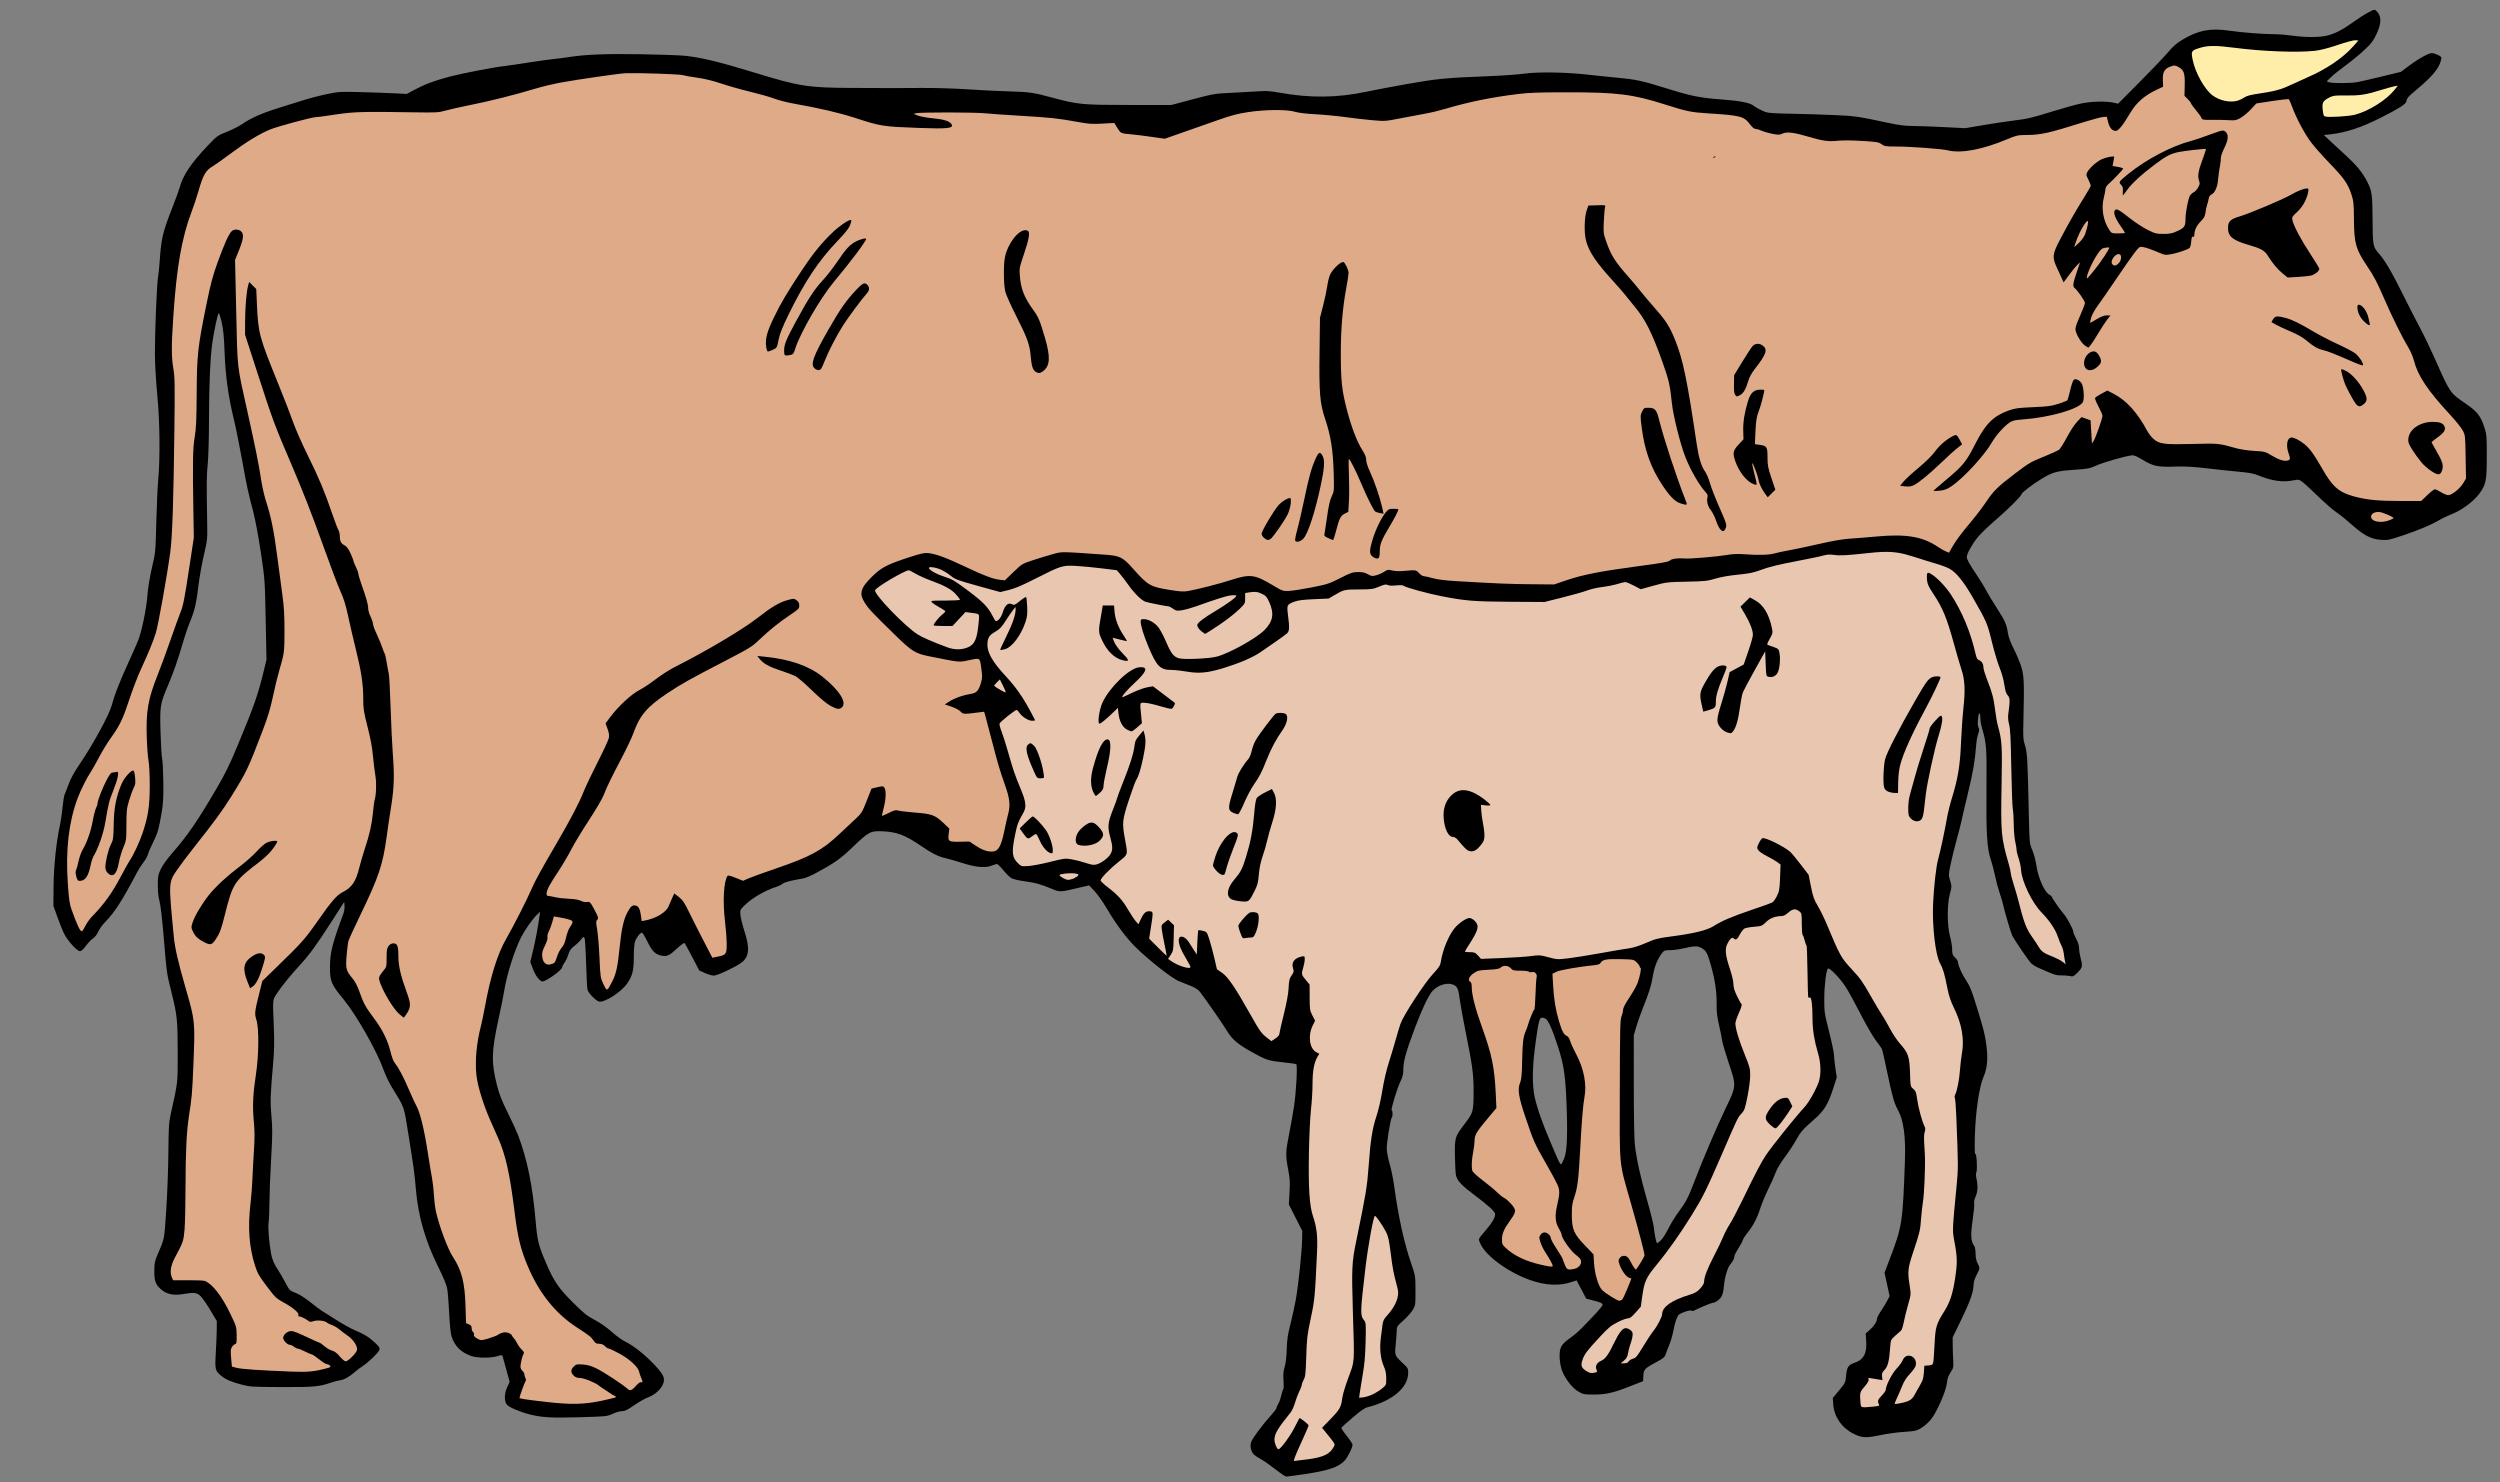
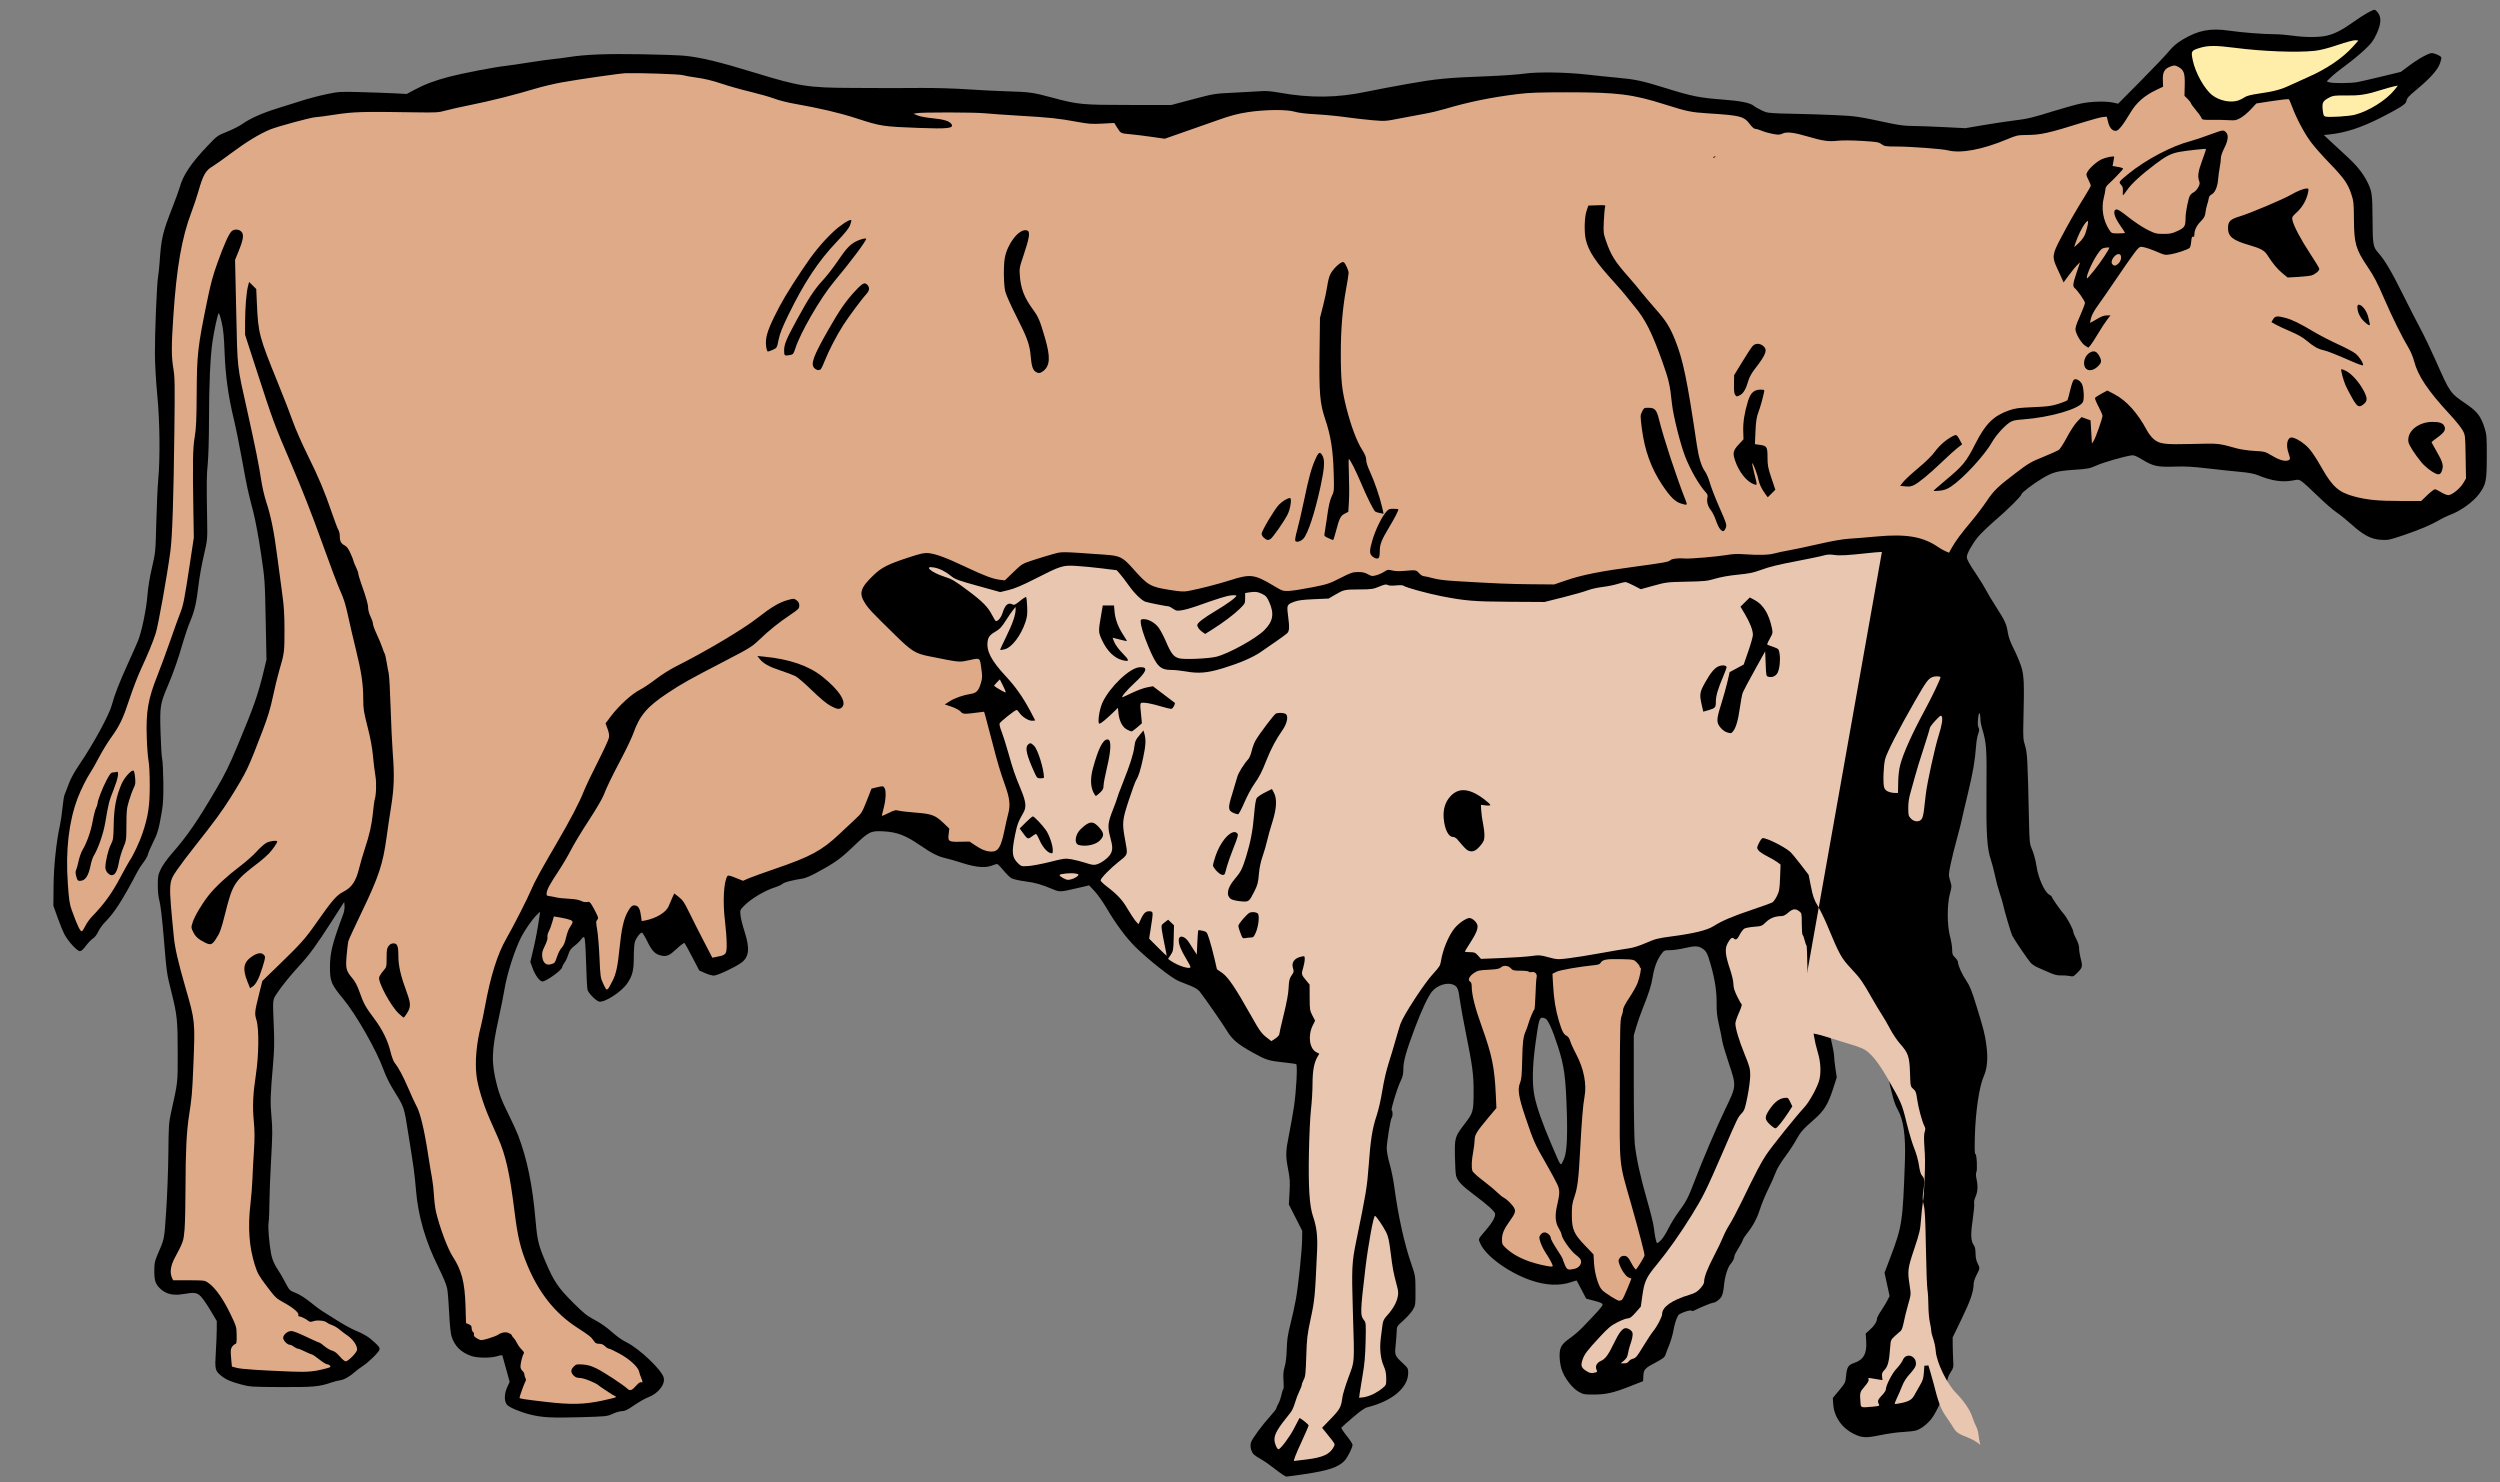
<svg xmlns="http://www.w3.org/2000/svg" version="1.1" viewBox="0 0 3413.3 2024">
  <rect x="0" y="0" width="3413.3" height="2024" fill="#808080" stroke="none" />
  <path d="m3242 13.334c-3.062 0-15.554 7.213-28.711 16.58-15.572 11.086-25.441 16.181-36.32 18.746-10.59 2.497-29.878 2.506-47.014 0.023-7.333-1.062-18.433-1.954-24.666-1.978-15.818-0.064-44.598-2.319-62-4.859-25.608-3.739-42.247-0.492-63.67 12.422-7.863 4.74-12.773 8.992-18.928 16.398-4.571 5.5-21.909 23.7-38.529 40.443l-30.221 30.441-6.725-1.441c-10.313-2.212-29.864-1.696-43.668 1.152-6.824 1.408-23.024 5.858-36 9.889-31.654 9.832-36.841 11.07-56.26 13.445-9.167 1.121-27.767 3.923-41.334 6.225l-24.666 4.184-30-1.51c-16.5-0.831-35.701-1.51-42.668-1.512-8.488-0.002-17.944-1.124-28.666-3.4-46.838-9.942-47.618-10.058-76.666-11.432-15.767-0.746-42.467-1.577-59.334-1.848-21.374-0.342-32.082-1.033-35.334-2.279-6.142-2.353-13.26-6.158-17.06-9.119-4.517-3.519-18.465-6.243-40.272-7.865-32.562-2.422-43.178-4.517-78.156-15.428-33.059-10.312-41.964-12.24-67.178-14.545-12.1-1.106-30.1-2.958-40-4.117-28.803-3.372-68.377-4.011-86.666-1.4-8.433 1.204-30.634 2.779-49.334 3.5-57.186 2.206-70.228 3.452-110 10.51-20.533 3.644-45.733 8.416-56 10.605-40.003 8.529-77.266 8.947-119.33 1.336-11.116-2.011-18.083-2.558-25.332-1.982-5.5 0.436-22.001 1.354-36.668 2.039-26.522 1.238-26.826 1.286-56 9.01l-29.332 7.768-57.334-0.004c-64.416-0.003-70.178-0.549-105.04-9.957-26.217-7.075-31.425-7.821-60.295-8.631-13.933-0.391-39.133-1.648-56-2.795-17.29-1.176-44.914-1.984-63.332-1.852-17.967 0.129-36.268 0.209-40.668 0.18-4.4-0.029-28.399-0.127-53.332-0.219-59.573-0.219-71.788-2.1-130.67-20.143-50.53-15.483-75.185-21.467-98-23.779-6.967-0.706-33.665-1.637-59.332-2.07-47.544-0.803-76.031 0.319-98.668 3.889-6.6 1.041-16.199 2.275-21.332 2.742-5.133 0.467-20.134 2.564-33.334 4.658-13.2 2.095-27.6 4.194-32 4.666-14.484 1.553-58.34 9.99-76.217 14.662-20.17 5.272-34.22 10.559-48.449 18.229l-10 5.389-16-0.838c-8.8-0.462-29.529-1.21-46.064-1.66-29.167-0.795-30.581-0.711-47.334 2.791-9.498 1.985-24.47 5.9-33.27 8.699-8.8 2.799-24.1 7.609-34 10.688-20.796 6.466-36.749 13.57-47.666 21.229-4.223 2.962-13.676 7.768-21.006 10.678-13.055 5.183-13.594 5.573-26.383 19.037-22.953 24.165-33.792 40.329-38.27 57.078-0.882 3.3-5.408 15.713-10.059 27.586-13.266 33.868-15.18 42.076-17.342 74.414-0.49 7.333-1.438 16.333-2.107 20-1.72 9.418-4.469 76.731-4.303 105.33 0.081 13.837 1.446 37.55 3.225 56 3.497 36.278 4.038 85.799 1.268 116-0.874 9.533-2.05 35.633-2.611 58-1.016 40.463-1.045 40.771-5.916 61.691-3.035 13.038-5.376 27.322-6.16 37.6-1.452 19.018-7.813 49.829-12.85 62.236-1.891 4.659-8.094 18.672-13.783 31.139-11.501 25.2-18.695 43.678-22.018 56.557-3.4 13.177-25.096 53.058-43.986 80.85-7.598 11.179-12.217 19.64-15.166 27.791-2.332 6.446-4.77 12.713-5.416 13.928-0.646 1.215-1.88 9.108-2.742 17.541-0.863 8.433-2.377 18.934-3.365 23.334-5.001 22.267-8.613 56.245-8.861 83.334l-0.252 27.332 5.705 16c3.137 8.8 7.449 19.301 9.58 23.334 5.005 9.471 17.179 22.666 20.912 22.666 1.879 0 4.653-2.477 8.301-7.414 3.013-4.078 7.284-8.515 9.492-9.857 2.362-1.437 5.305-5.229 7.152-9.217 1.727-3.727 6.025-9.719 9.551-13.314 13.096-13.357 23.432-29.486 44.129-68.863 1.927-3.667 5.73-9.508 8.449-12.98 2.72-3.473 5.374-8.272 5.898-10.666 0.524-2.394 3.649-9.692 6.943-16.217 6.198-12.276 7.931-18.385 11.953-42.137 1.83-10.805 2.296-20.044 2.047-40.486-0.178-14.568-0.903-28.669-1.611-31.334s-1.693-18.647-2.189-35.514c-1.076-36.572-0.602-39.618 10.072-64.666 7.854-18.431 13.977-36.101 21.484-62 2.338-8.067 6.533-20.066 9.32-26.666 5.65-13.379 8.328-25.362 11.17-50 1.058-9.167 4.195-26.568 6.973-38.668 5.037-21.941 5.049-22.067 4.619-47.332-0.898-52.734-0.804-61.792 0.818-78.406 0.927-9.493 1.675-35.541 1.685-58.668 0.021-48.067 1.726-86.939 4.705-107.31 2.326-15.905 7.057-37.72 8.525-39.312 0.525-0.569 2.319 4.831 3.986 12 2.35 10.106 3.271 19.475 4.1 41.701 1.2 32.166 5.108 60.33 12.672 91.332 2.505 10.267 7.544 35.167 11.199 55.334 6.951 38.35 7.58 41.254 15.342 71.064 2.703 10.38 7.185 34.495 10.285 55.334 5.481 36.84 5.497 37.076 6.592 91.602l1.098 54.666-3.373 14c-8.163 33.883-13.298 48.591-35.971 103.01-11.115 26.678-17.102 38.91-28.869 58.99-26.391 45.034-39.316 63.832-60.967 88.668-6.508 7.466-12.714 16.2-15.113 21.273-3.692 7.806-4.072 9.855-4.088 22-0.011 8.728 0.8 16.346 2.328 21.871 1.395 5.042 3.658 24.227 5.584 47.334 4.348 52.18 4.083 50.284 10.824 77.309 7.702 30.875 8.436 38.146 8.435 83.545-4.9e-4 41.056 0.4 37.569-9.443 82-2.633 11.882-2.993 17.758-3.32 54-0.202 22.367-1.542 57.768-2.977 78.668-2.818 41.041-1.867 36.423-12.768 62-2.777 6.517-3.414 10.171-3.439 19.709-0.038 13.905 1.608 18.53 8.961 25.164 7.417 6.693 17.158 8.881 29.848 6.705 16.154-2.77 19.565-2.293 25.031 3.504 2.636 2.796 8.544 11.416 13.127 19.154l8.334 14.07-0.035 11.18c-0.019 6.149-0.602 20.394-1.295 31.654-1.405 22.835-0.957 24.908 6.793 31.43 6.454 5.431 13.347 8.508 27.479 12.27 12.47 3.319 14.316 3.442 54.98 3.631 43.971 0.204 52.041-0.517 68.078-6.086 4.033-1.4 9.641-2.839 12.461-3.197 5.316-0.676 13.18-5.145 20.363-11.574 2.286-2.046 6.786-5.43 10-7.52 8.361-5.436 22.201-18.876 23.23-22.559 0.724-2.59-0.357-4.28-6.256-9.771-8.458-7.874-14.544-11.632-27.457-16.957-5.269-2.173-16.951-8.707-25.961-14.522-9.01-5.815-17.58-11.2-19.047-11.969-1.467-0.768-8.2-5.841-14.961-11.273-7.753-6.228-15.386-11.078-20.666-13.127-8.318-3.229-8.413-3.325-14.373-14.639-3.3-6.264-7.848-14.065-10.105-17.334-4.535-6.567-7.76-14.152-9.045-21.277-2.763-15.314-4.446-36.038-3.465-42.666 0.597-4.033 1.117-16.334 1.156-27.334 0.039-11 1.076-37.614 2.303-59.143 1.924-33.751 1.991-41.769 0.488-58.199-1.829-20-1.53-29.877 2.18-71.992 1.618-18.371 1.866-29.941 1.059-49.332-1.677-40.283-1.908-37.564 3.977-46.668 6.304-9.754 18.151-24.402 31.268-38.662 13.422-14.591 22.699-27.311 43.283-59.338l17.568-27.332 0.4 5.455c0.22 3-0.474 7.8-1.543 10.666-15.19 40.748-18.334 53.29-18.34 73.16-0.006 19.317 1.679 23.324 18.273 43.43 17.783 21.546 45.827 70.914 55.031 96.881 2.39 6.743 7.391 17.244 11.113 23.334 18.099 29.614 16.203 24.107 23.086 67.074 7.127 44.49 8.057 51.381 9.926 73.602 2.974 35.369 12.855 69.534 30.195 104.4 7.07 14.216 11.469 24.831 12.428 30 0.816 4.4 2.028 19.399 2.693 33.332 0.737 15.433 1.993 27.86 3.215 31.797 4.096 13.203 12.873 21.983 26.855 26.867 8.4 2.934 26.833 3.06 35.748 0.242 4.739-1.498 6.55-1.62 6.93-0.467 0.283 0.859 2.616 9.218 5.184 18.576l4.668 17.016-3.252 6.984c-4.174 8.965-4.421 19.172-0.582 24.053 2.855 3.629 17.37 9.846 31.305 13.408 16.306 4.169 29.669 4.921 68 3.828 36.734-1.047 37.458-1.122 45.16-4.684 4.305-1.991 10.061-3.621 12.789-3.621 3.894 0 7.452-1.726 16.553-8.035 6.376-4.42 14.973-9.302 19.104-10.848 13.698-5.125 23.568-17.597 21.246-26.848-2.651-10.563-33.458-39.814-50.846-48.275-5.599-2.725-13.669-8.44-20.148-14.27-6.806-6.123-15.386-12.136-23.166-16.236-10.567-5.568-14.806-8.947-29.264-23.332-20.134-20.032-26.48-29.302-37.209-54.359-10.343-24.156-11.895-30.417-14.254-57.5-4.274-49.067-11.363-83.778-23.887-116.96-1.937-5.133-8.288-18.933-14.113-30.666-8.147-16.41-11.537-25.026-14.691-37.334-7.996-31.2-7.657-46.371 2.025-90.508 3.237-14.754 6.804-32.526 7.928-39.492 3.527-21.876 13.767-54.167 22.963-72.412 4.796-9.516 15.41-24.698 21.168-30.279l4.777-4.631-0.854 5.994c-2.418 16.944-5.158 31.598-8.664 46.338l-3.887 16.344 3.486 9.406c3.383 9.127 9.525 17.24 13.051 17.24 4.994 0 26.306-15.25 26.867-19.225 0.199-1.407 1.698-4.366 3.332-6.576 1.634-2.21 3.95-7.181 5.146-11.047 1.727-5.583 3.444-7.997 8.344-11.738 3.393-2.591 7.49-6.566 9.104-8.832 2.122-2.98 3.337-3.717 4.391-2.664 0.919 0.919 1.809 13.621 2.412 34.436 0.526 18.139 1.388 34.74 1.916 36.893 1.109 4.522 11.41 15.082 15.783 16.18 7.452 1.87 30.977-13.424 38.822-25.24 6.883-10.367 8.612-17.469 8.621-35.396 0.004-8.5 0.627-17.687 1.385-20.414 1.494-5.378 7.234-13.058 9.727-13.014 0.851 0.015 4.249 5.561 7.549 12.326 6.405 13.131 10.832 17.473 19.473 19.094 7.204 1.352 10.82-0.332 20.748-9.656 5.135-4.823 9.834-8.248 10.443-7.613 0.609 0.635 5.37 9.329 10.58 19.318l9.475 18.162 7.807 3.504c4.294 1.927 9.725 3.504 12.068 3.504 4.777 0 28.681-11.165 37.354-17.447 10.893-7.891 12.137-19.425 4.609-42.711-2.627-8.127-5.114-18.052-5.527-22.055-0.728-7.058-0.595-7.439 4.443-12.662 9.577-9.929 28.274-21.11 43.268-25.875 3.993-1.269 8.461-3.382 9.928-4.697 2.364-2.119 11.154-4.388 27.998-7.225 2.933-0.494 10.435-3.636 16.668-6.982 26.128-14.028 33.757-19.406 50.973-35.924 22.092-21.196 24.203-22.281 41.627-21.414 18.544 0.922 30.238 5.34 50.066 18.916 16.74 11.462 24.788 15.49 36 18.016 4.033 0.909 13.933 3.771 22 6.361 17.834 5.726 30.673 6.949 39.334 3.746 3.3-1.22 6.763-2.331 7.695-2.467 0.932-0.136 4.835 3.62 8.672 8.348 3.837 4.727 8.834 9.681 11.105 11.008 2.386 1.393 10.264 3.227 18.66 4.344 14.42 1.918 21.235 3.852 37.814 10.73 9.748 4.045 10.272 4.02 34.568-1.678l15.182-3.561 7.484 7.998c4.116 4.399 11.685 15.167 16.818 23.93 12.02 20.518 26.569 40.069 38.812 52.154 17.79 17.56 49.724 42.764 58.854 46.449 4.583 1.85 12.277 4.951 17.096 6.889 5.557 2.235 9.936 5.038 11.975 7.666 7.766 10.011 32.01 44.944 36.9 53.17 7.212 12.132 14.706 18.507 35.148 29.9 18.673 10.407 21.889 11.413 43.812 13.711 8.029 0.842 15.166 1.883 15.861 2.312 1.938 1.198 0.023 37.167-3.082 57.871-1.498 9.985-4.52 27.029-6.717 37.875-4.74 23.404-4.886 29.238-1.201 48.234 2.362 12.177 2.649 16.957 1.853 30.953l-0.94 16.553 18.293 36.016-0.193 12.107c-0.249 15.604-4.983 61.059-8.412 80.774-1.467 8.433-4.799 23.733-7.404 34-3.841 15.133-4.818 21.695-5.168 34.666-0.278 10.316-1.275 18.825-2.805 23.953-1.822 6.105-2.192 10.51-1.596 18.963 0.427 6.056 0.308 11.299-0.264 11.652-0.572 0.354-1.804 4.121-2.738 8.371-0.934 4.25-2.834 9.598-4.225 11.885-1.39 2.287-2.529 4.893-2.529 5.791s-3.351 5.326-7.447 9.842c-11.76 12.962-25.833 32.045-27.234 36.93-1.635 5.7 0.294 13.194 4.334 16.844 1.658 1.498 6.015 4.329 9.682 6.291 3.666 1.962 12.361 8.048 19.322 13.523h0.002c6.961 5.475 13.676 9.955 14.924 9.955 1.248 0 12.351-1.499 24.676-3.33 32.692-4.857 46.174-9.348 54.674-18.219 4.254-4.439 11.068-17.969 11.068-21.973 0-1.161-3.593-6.612-7.984-12.113-4.391-5.501-7.668-10.516-7.281-11.142 0.387-0.627 7.356-6.856 15.484-13.842 10.567-9.082 16.346-13.096 20.279-14.086 33.848-8.521 55.446-26.78 55.488-46.908 0.012-5.837-0.465-6.727-6.769-12.625-11.596-10.847-11.8-11.34-10.383-25.113 0.678-6.59 1.323-15.104 1.434-18.92 0.197-6.804 0.375-7.095 9.285-15.072 4.997-4.474 10.741-10.951 12.766-14.394 3.587-6.103 3.68-6.767 3.613-26.262-0.069-19.996-0.071-20.004-5.781-36.652-9.829-28.655-17.737-64.733-23.453-106.99-1.164-8.604-3.895-21.803-6.066-29.332s-3.955-16.901-3.955-20.824c-0.01-8.565 5.119-40.343 6.801-42.133 1.558-1.659 1.543-10.066-0.018-10.066-1.748 0 7.276-29.883 11.926-39.496 3.137-6.485 3.949-9.95 3.949-16.852 0-10.658 3.838-24.358 15.592-55.652 9.599-25.558 18.241-43.888 23.814-50.512 7.098-8.436 20.345-12.632 28.766-9.113 5.718 2.389 7.067 5.587 9.119 21.625 0.844 6.6 4.467 26.499 8.051 44.221 9.046 44.734 10.667 56.967 10.6 79.951-0.08 27.278-0.504 28.864-11.639 43.492-14.083 18.502-14.236 18.995-13.857 45.002 0.176 12.1 0.882 24.101 1.57 26.668 1.898 7.081 8.013 13.537 24.404 25.77 19.34 14.433 28.912 23.174 28.912 26.396 0 4.818-3.652 11.361-11.506 20.613-12.502 14.728-11.713 12.921-8.666 19.809 7.477 16.904 38.29 39.381 68.385 49.887 21.268 7.424 40.217 8.155 57.092 2.201 3.179-1.121 5.892-1.883 6.031-1.691s3.113 5.825 6.609 12.52l6.357 12.172 11.182 2.953c8.732 2.307 11.184 3.475 11.184 5.33 0 2.136-6.221 9.145-28.441 32.041-3.914 4.033-10.948 10.032-15.629 13.332-12.071 8.509-14.599 12.762-14.586 24.531 0.006 5.467 1.082 12.996 2.547 17.812 3.479 11.441 14.339 25.921 23.293 31.057 6.296 3.611 7.831 3.908 20.148 3.898 17.3-0.014 27.089-2.193 49.572-11.029l18.428-7.242 0.4-7.496c0.464-8.7 1.989-10.248 18.934-19.203 7.748-4.095 10.265-6.152 11.176-9.139 0.647-2.12 2.927-8.088 5.066-13.26 2.139-5.172 4.7-13.873 5.691-19.334 1.764-9.714 4.062-17.043 6.732-21.473 1.673-2.776 16.986-8.099 18.102-6.293 0.488 0.789 2.318 0.498 4.684-0.744 6.077-3.19 22.832-10.086 24.506-10.086 3.375 0 9.211-4.167 11.666-8.328 1.679-2.846 2.93-8.243 3.504-15.121 0.966-11.585 5.003-24.958 8.818-29.217 3.193-3.564 5.389-7.973 5.389-10.82 0-1.28 2.337-5.969 5.195-10.42 2.858-4.451 5.644-9.592 6.191-11.426 0.547-1.833 2.938-5.735 5.312-8.668 8.507-10.508 14.065-20.796 18.17-33.627 2.294-7.171 7.309-19.339 11.143-27.039 3.834-7.7 8.375-17.878 10.094-22.617 1.95-5.379 6.859-13.634 13.06-21.967 5.464-7.342 12.325-17.783 15.248-23.201 5.665-10.503 9.239-14.558 24.803-28.144 13.072-11.411 18.684-20.455 25.201-40.611l5.344-16.527-1.871-12.467c-1.03-6.856-1.871-14.948-1.881-17.984-0.005-3.036-3.011-17.353-6.678-31.814-6.472-25.524-6.664-26.844-6.619-45.146 0.046-18.454 2.532-38.631 5.074-41.174 1.873-1.873 16.456 13.235 24.146 25.016 3.545 5.43 12.504 21.745 19.91 36.256 7.406 14.511 16.77 30.773 20.81 36.139 4.04 5.365 7.914 10.815 8.607 12.111s4.034 15.795 7.422 32.219c6.525 31.625 9.639 42.599 14.539 51.248 7.614 13.439 10.763 35.861 9.635 68.58-2.909 84.341-3.807 90.347-19.828 132.59l-8.031 21.176 3.463 15.947 3.461 15.945-3.221 6.213c-1.771 3.416-5.652 9.811-8.623 14.211s-5.408 9.081-5.408 10.4c-0.007 4.032-3.626 9.702-9.646 15.113l-5.734 5.152 0.689 10.668c1.075 16.663-3.662 25.243-16.244 29.422-8.227 2.733-10.113 5.684-11.217 17.557-0.867 9.329-1.095 9.805-9.525 19.945l-8.639 10.391 0.631 8.801c1.219 17.039 11.878 32.326 28.055 40.236 11.327 5.539 16.621 5.784 36.359 1.68 9.497-1.975 23.268-3.892 30.602-4.26 7.333-0.368 15.433-1.302 18-2.076 6.816-2.057 15.322-8.57 21.256-16.275 7.758-10.074 19.868-38.116 20.928-48.459 0.637-6.217 1.944-10.048 5.006-14.684 3.901-5.906 4.109-6.857 3.57-16.275-0.315-5.501-0.614-14.803-0.666-20.67l-0.094-10.666 12.283-25.334c11.905-24.553 16.322-37.384 16.363-47.531 0.011-2.794 1.722-8.102 4.019-12.469 4.74-9.011 4.763-9.275 1.334-16-1.772-3.475-2.681-7.932-2.709-13.281-0.025-4.744-0.802-9.055-1.893-10.494-4.609-6.082-5.11-14.461-2.09-35.031 1.583-10.781 2.519-21.033 2.08-22.783-0.475-1.895 0.296-5.658 1.906-9.299 3.015-6.816 3.412-14.35 1.279-24.293-0.9-4.199-0.967-7.539-0.182-9.066 1.666-3.239 0.382-25.975-1.404-24.871-0.898 0.555-1.115-7.564-0.652-24.357 0.92-33.387 5.974-67.782 11.93-81.19 4.989-11.233 6.189-24.695 3.816-42.773-1.974-15.039-3.691-21.839-13.613-53.893-6.396-20.66-9.168-27.619-13.496-33.883-5.829-8.436-11.556-21.035-11.608-25.535-0.017-1.513-1.831-4.474-4.031-6.582-3.467-3.321-4-4.782-4-10.951 0-3.916-1.325-12.053-2.945-18.084-4.037-15.029-4.092-43.55-0.111-58.17 2.617-9.613 2.625-10.077 0.309-17.728-2.342-7.736-2.331-8.087 0.729-22.795 1.709-8.216 5.514-23.638 8.457-34.272 2.942-10.633 5.721-21.433 6.172-24 0.451-2.567 4.375-19.367 8.719-37.334 7.258-30.02 9.744-44.64 11.566-68 0.372-4.767 1.58-11.151 2.684-14.188 1.591-4.378 1.679-6.131 0.426-8.473-1.081-2.019-1.274-5.961-0.609-12.479 1.027-10.075 2.978-9.379 3.191 1.139 0.059 2.933 0.995 8.25 2.076 11.814 6.209 20.465 6.68 26.829 6.191 83.52-0.524 60.825 0.714 81.01 5.906 96.275 1.813 5.33 4.454 15.399 5.869 22.375 1.415 6.976 4.133 17.182 6.041 22.682 1.908 5.5 3.98 12.401 4.604 15.334 2.046 9.622 10.974 39.923 12.816 43.498 3.088 5.992 21.918 33.656 25.389 37.301 1.815 1.906 6.126 4.693 9.578 6.193s10.527 4.592 15.723 6.871c7.024 3.081 11.128 4.069 16 3.852 3.604-0.161 8.814 0.207 11.576 0.816 4.763 1.051 5.331 0.8 11-4.869 6.63-6.63 6.992-8.426 3.977-19.662-1.083-4.033-1.974-9.895-1.984-13.025-0.01-3.746-1.383-8.254-4.016-13.188-2.2-4.123-4-8.52-4-9.773 0-3.312-9.021-20.008-13.336-24.68-4.038-4.373-15.992-21.613-16.006-23.084-0.005-0.504-1.715-1.888-3.801-3.074-6.167-3.508-14.756-22.948-17.014-38.51-1.044-7.194-3.521-16.699-5.734-22-3.887-9.311-3.899-9.418-4.658-44.666-1.699-78.835-2.19-88.014-5.254-98-2.599-8.471-2.809-11.55-2.264-33.334 1.318-52.686 0.889-62.843-3.174-75.223-2.026-6.173-6.607-16.973-10.182-24-4.397-8.644-6.943-15.634-7.871-21.611-1.843-11.87-3.912-16.418-15.998-35.166-5.673-8.8-11.844-19.082-13.715-22.85-1.87-3.768-7.568-13.067-12.662-20.666-10.699-15.959-13.664-21.356-13.664-24.871 0-4.341 7.574-17.915 15.064-26.994 3.954-4.793 14.943-15.372 24.418-23.508 16.958-14.561 35.184-32.696 35.184-35.008 0-1.992 15.284-13.718 27.557-21.143 14.969-9.055 20.855-10.663 44.932-12.283 18.225-1.226 20.642-1.704 30-5.91 9.24-4.154 37.282-12.233 47.717-13.75 3.329-0.484 6.526 0.799 15.334 6.154 14.212 8.641 20.704 10.004 43.717 9.176 13.719-0.494 24.347 0.082 44.078 2.391 14.3 1.673 34.1 3.776 44 4.674 13.238 1.2 20.088 2.492 25.894 4.889 18.44 7.611 33.386 9.76 47.779 6.869 6.931-1.392 7.766-1.279 11.891 1.602 2.44 1.704 12.288 10.723 21.887 20.043 9.599 9.32 20.82 19.099 24.934 21.73 4.113 2.631 13.577 10.248 21.029 16.926 16.627 14.899 26.531 20.004 40.566 20.904 8.867 0.569 11.162 0.092 29.602-6.146 22.599-7.646 38.22-14.242 49.797-21.027 4.352-2.551 10.466-5.539 13.588-6.641 14.562-5.138 32.336-17.818 40.5-28.895 9.46-12.835 10.383-17.332 10.463-50.998 0.063-26.683-0.196-30.178-2.879-38.668-5.16-16.327-9.985-22.684-25.051-33.006-22.572-15.464-21.762-14.301-42.508-60.994-6.354-14.3-15.446-33.2-20.205-42-4.759-8.8-15.497-29.799-23.861-46.666-15.283-30.817-24.648-46.717-33.111-56.213-7.715-8.656-8.166-11.154-8.359-46.453-0.188-34.238-0.786-38.46-7.277-51.301-6.067-12.001-14.742-22.687-28.74-35.4-7.247-6.582-17.057-15.645-21.799-20.141l-8.623-8.174 8.576-0.928c21.162-2.286 42.732-9.356 68.574-22.479 25.784-13.093 34.583-18.644 35.326-22.283 1.031-5.047 2.463-6.689 14.674-16.824 18.367-15.246 28.754-27.063 31.531-35.875 2.324-7.372 2.317-7.589-0.219-9.443-1.428-1.044-4.748-2.542-7.379-3.33-4.314-1.293-5.691-0.975-14.025 3.228-5.083 2.564-14.341 8.492-20.574 13.176l-11.334 8.518-26 6.299c-14.3 3.465-29.301 6.919-33.334 7.674-9.251 1.732-34.251 1.868-38.666 0.211l-3.334-1.25 6.033-5.84c3.318-3.212 12.318-10.427 20-16.035 7.682-5.609 19.094-14.999 25.359-20.865 9.659-9.044 12.172-12.328 16.52-21.592 6.32-13.467 7.022-22.417 2.283-29.072-1.674-2.351-3.841-4.273-4.816-4.273zm-927.24 1278.8c3.607-0.009 6.101 0.808 8.793 2.449 6.052 3.69 7.719 6.843 12.367 23.393 5.646 20.102 8.021 36.098 7.82 52.666-0.13 10.739 0.622 17.418 3.229 28.668 1.869 8.067 3.803 17.665 4.297 21.332 0.493 3.667 4.517 17.404 8.941 30.527 10.694 31.718 10.724 31.296-4.574 62.969-11.778 24.383-30.951 69.335-42.336 99.254-8.244 21.665-11.308 27.563-21.328 41.035-4.548 6.114-10.866 16.371-14.039 22.795s-7.661 13.571-9.973 15.883v2e-3c-2.312 2.312-4.715 4.203-5.34 4.203-1.264 0-3.357-9.798-4.699-22-0.484-4.4-4.673-21.201-9.309-37.334-8.928-31.067-14.442-56.265-16.631-76-0.732-6.6-1.332-42.682-1.342-80.184l-0.012-68.184 3.283-11.332c1.806-6.232 5.779-17.548 8.826-25.148 8.778-21.891 11.838-31.644 13.887-44.264 2.027-12.488 6.206-23.168 12.08-30.869 3.369-4.417 4.023-4.686 11.365-4.686 4.285 0 12.936-1.199 19.227-2.666 7.141-1.665 11.86-2.501 15.467-2.51zm-208.79 97.309c1.029 0.099 2.246 0.534 3.732 1.1 3.741 1.422 9.765 14.705 17.379 38.318 8.765 27.181 10.676 41.633 12.225 92.449 0.49 16.063 0.302 34.87-0.428 42.777-0.97 10.502-2.145 15.766-4.594 20.584-3.92 7.713-2.325 9.914-16.121-22.234-12.046-28.07-19.716-49.845-22.969-65.201-3.56-16.806-3.116-41.456 1.322-73.26 4.056-29.067 4.993-34.962 9.453-34.533z" />
  <g fill="#e9c6af">
-     <path d="m1321.5 883.8c9.802-4.217 12.859-11.843 15-37.414 0.718-8.578 1.104-8.237-11.078-9.787l-7.253-0.923-8.857 9.493-8.857 9.493h-12.89c-7.09 0-12.891-0.418-12.891-0.928 0-2.082 7.267-11.213 11.485-14.431 2.483-1.894 4.515-3.978 4.515-4.631s-3.567-3.088-7.926-5.412c-4.359-2.323-8.952-5.359-10.207-6.745-2.228-2.461-1.806-2.521 17.926-2.521 11.114 0 20.207-0.516 20.207-1.146 0-0.63-2.357-3.824-5.239-7.097-6.158-6.996-15.626-12.245-34.405-19.074-7.504-2.729-17.027-6.999-21.162-9.489-4.135-2.49-8.212-4.527-9.061-4.527-5.738 0-46.134 24.012-46.134 27.422 0 6.799 40.691 48.896 57.909 59.91 6.771 4.331 19.002 9.67 40.758 17.791 9.718 3.628 19.748 3.633 28.159 0.014z" />
    <path d="m1369.3 935.92-4.191-8.301-4.149 4.149c-2.282 2.282-3.88 4.394-3.551 4.694 2.939 2.678 15.356 9.681 15.673 8.841 0.224-0.595-1.478-4.817-3.783-9.382z" />
    <path d="m1465.7 1199.5c2.36-0.986 5.066-2.729 6.015-3.873 1.501-1.81 1.021-2.198-3.715-2.998-6.461-1.092-21.343 0.407-21.343 2.149 0 1.889 8.303 6.506 11.71 6.511 1.674 0 4.974-0.802 7.333-1.788z" />
    <path d="m2451.1 1241.6c-2.932-0.344-5.898 1.108-9.59 4.443-3.341 3.019-6.521 4.678-9.004 4.699-8.834 0.075-15.838 2.774-21.461 8.271-5.372 5.252-6.084 5.533-16 6.309-5.708 0.446-11.73 1.562-13.381 2.481-1.651 0.918-4.511 4.649-6.356 8.289-3.372 6.655-5.463 7.93-8.318 5.074-2.09-2.09-5.047 0.456-8.582 7.385-3.632 7.12-2.756 15.772 3.486 34.4 2.812 8.392 4.771 16.85 4.771 20.592 0 4.586 1.357 9.146 4.883 16.424 2.685 5.542 5.492 10.478 6.238 10.969 0.845 0.556-0.496 5.006-3.549 11.779-2.698 5.987-4.904 12.54-4.904 14.56 0 6.716 5.056 23.575 12.68 42.281 6.809 16.705 7.538 19.449 7.574 28.486 0.023 5.716-1.543 17.996-3.656 28.666-3.297 16.646-4.164 19.172-8.002 23.334-5.399 5.855-4.863 4.756-25.629 52.666-22.789 52.578-27.152 61.422-42.606 86.367-15.962 25.766-32.333 48.914-48.309 68.301-13.945 16.923-16.405 22.362-19.211 42.496l-1.967 14.111-7.068 8.029c-5.469 6.213-7.909 8.029-10.791 8.029-2.048 0-8.395 2.381-14.104 5.289-8.757 4.462-12.462 7.535-23.707 19.666-17.721 19.117-21.322 23.858-23.869 31.434-2.658 7.905-1.827 10.729 4.4 14.961 4.939 3.356 7.891 3.917 13.174 2.5 2.537-0.68 2.724-1.193 1.453-3.982-2.054-4.509 0.53-9.54 6.094-11.865 5.938-2.481 10.215-8.381 18.266-25.195 6.299-13.156 11.294-19.473 15.395-19.473 3.782 0 8.652 3.28 9.422 6.346 0.754 3.005-0.423 8.73-3.766 18.32-0.767 2.2-1.854 6.678-2.416 9.951-0.757 4.405-2.178 6.915-5.473 9.666l-4.451 3.717h4.629c3.16 0 5.149-0.833 6.268-2.625 0.901-1.444 3.597-3.12 5.988-3.725 3.746-0.948 5.641-3.243 13.682-16.566 5.133-8.506 11.464-18.08 14.07-21.275 5.157-6.323 11.93-19.384 11.93-23.008 0-9.723 13.165-19.064 37.002-26.256 7.846-2.367 10.674-4.008 15-8.701 3.634-3.942 5.33-7.001 5.33-9.605 0-6.05 4.643-17.992 13.852-35.635 4.688-8.981 10.117-20.315 12.066-25.188 1.949-4.872 5.962-12.583 8.918-17.137 2.956-4.554 10.475-18.78 16.709-31.613 19.653-40.457 25.888-52.368 33.154-63.334 7.273-10.977 41.828-53.997 51.941-64.666 6.135-6.472 16.442-24.649 19.949-35.182 3.364-10.104 2.868-25.929-1.238-39.484-4.823-15.923-7.35-31.659-7.361-45.842-0.015-18.775-1.381-30.422-3.478-29.617-0.967 0.371-2.026 0.244-2.352-0.283s-0.795-16.701-1.043-35.941c-0.248-19.24-0.84-34.982-1.316-34.982-0.477-2e-4 -1.589-3.003-2.469-6.672-0.88-3.669-2.139-7.004-2.799-7.412s-1.199-7.262-1.199-15.232c0-14.067-0.103-14.571-3.514-17.254-1.882-1.481-3.628-2.335-5.387-2.541zm-12.127 257.19c2.381 0.012 3.011 1.187 5.182 5.654l2.951 6.07-5.887 9.035c-6.455 9.909-13.904 19.275-16.543 20.801-1.047 0.605-4.032-1.204-7.85-4.76-7.783-7.248-7.908-10.454-0.818-20.895 6.589-9.703 12.923-14.676 19.879-15.609 1.305-0.175 2.292-0.301 3.086-0.297z" />
    <path d="m1874.7 1903.5c4.029-1.973 9.726-5.604 12.659-8.068 5.28-4.436 5.333-4.571 5.283-13.613-0.038-6.893-0.916-11.094-3.579-17.132-4.243-9.619-5.65-23.645-3.812-38 0.704-5.5 1.704-13.3 2.222-17.333 0.764-5.954 1.915-8.401 6.114-13.007 7.72-8.467 12.806-17.176 14.531-24.882 1.289-5.761 1.165-8.284-0.766-15.496-4.887-18.252-5.976-23.963-8.574-44.927-2.136-17.236-3.401-23.068-6.221-28.663-4.158-8.251-13.798-22.358-15.279-22.358-2.048 0-9.415 40.372-13.138 72-7.137 60.617-7.207 63.882-1.537 70.885 2.318 2.862 2.46 5.077 1.865 29.107-0.472 19.072-1.489 30.809-3.813 44.009-1.743 9.9-3.586 21.238-4.096 25.196l-0.927 7.196 5.872-0.662c3.23-0.364 9.169-2.276 13.198-4.249z" />
-     <path d="m2569.4 753.57c-5.48 0.228-11.567 0.75-18.693 1.529-29.58 3.236-38.668 3.72-46.857 2.502-5.303-0.789-9.237-0.598-13.332 0.645-3.195 0.97-16.91 3.88-30.477 6.467-32.622 6.221-43.75 8.927-57.277 13.924-8.768 3.239-15.445 4.57-30 5.981-11.741 1.138-23.197 3.154-30.723 5.406-10.93 3.272-14.436 3.641-39.334 4.148-26.524 0.541-27.854 0.703-44.936 5.43l-17.602 4.871-9.361-4.904c-5.149-2.697-10.429-4.896-11.732-4.887-1.303 9e-3 -6.134 1.198-10.734 2.641-4.601 1.442-13.9 3.295-20.666 4.117-6.766 0.823-15.97 2.922-20.453 4.664-4.483 1.742-19.482 6.005-33.332 9.475l-25.184 6.307-46.666-0.271c-49.587-0.289-61.956-1.301-94.59-7.748-19.155-3.784-48.274-11.816-50.98-14.062-1.129-0.937-4.782-1.125-10.328-0.531-5.54 0.593-9.579 0.387-11.391-0.582-2.284-1.222-4.473-0.806-11.758 2.236-8.255 3.448-10.356 3.746-26.953 3.826-20.359 0.099-21.396 0.327-33.334 7.356l-8.666 5.102-19.98 0.863c-14.833 0.641-21.758 1.529-26.879 3.445-10.106 3.781-10.417 4.442-8.646 18.25 2.268 17.682 2.012 21.978-1.494 25.127-1.65 1.482-8.567 6.537-15.371 11.232-6.804 4.696-15.999 11.043-20.434 14.104-10.594 7.312-28.326 14.968-50.529 21.816-21.768 6.714-33.885 7.834-51.332 4.748-6.6-1.167-15.6-2.125-20-2.129-15.413-0.012-20.214-4.889-31.498-32.002-6.771-16.269-10.44-28.284-10.482-34.332-0.017-2.487 0.704-3 4.225-3 6.806 0 15.516 5.04 20.459 11.84 2.463 3.388 7.007 12.076 10.098 19.307 6.798 15.904 10.283 20.318 17.629 22.32 7.122 1.941 40.635 0.471 51.272-2.25 16.807-4.3 53.844-24.821 65.084-36.061 12.081-12.081 13.886-22.565 6.66-38.666-3.054-6.806-4.52-8.482-9.562-10.932-6.21-3.017-9.837-3.422-18.217-2.037l-5 0.826v7.131c0 6.903-0.24 7.368-7.537 14.549-7.894 7.769-22.912 19.022-38.107 28.553l-8.979 5.631-4.025-2.865c-4.05-2.884-6.686-6.563-6.686-9.334 0-2.827 8.692-9.568 24.334-18.877 16.233-9.66 29-18.952 29-21.104 0-0.7-3.048-0.919-7-0.504-6.492 0.682-18.956 4.567-47.898 14.93-6.361 2.277-14.998 4.678-19.193 5.336-6.917 1.085-8.063 0.902-12.287-1.965-2.563-1.739-5.027-3.17-5.475-3.18-3.129-0.068-29.524-5.341-32.469-6.486-5.587-2.173-15.06-11.55-22.969-22.738-3.923-5.55-9.138-12.374-11.588-15.164l-4.455-5.072-20-2.492c-11-1.371-26.899-2.896-35.332-3.389-18.57-1.084-20.56-0.456-56.668 17.891-17.194 8.736-27.264 12.993-35.51 15.01l-11.51 2.814-30.49-8.432c-27.126-7.502-31.152-8.976-36.49-13.367-7.582-6.237-15.737-10.338-23.398-11.77-14.794-2.764-4.247 6.643 14.066 12.545 10.873 3.504 13.697 5.178 32.82 19.459 19.47 14.54 26.936 22.205 32.672 33.543 2.133 4.217 4.337 7.666 4.896 7.666 3.128 0 7.111-4.965 9.135-11.385 3.503-11.112 7.696-14.553 13.77-11.303 1.976 1.058 3.905 0.115 9.945-4.857 4.121-3.393 7.901-5.759 8.4-5.26s1.147 6.435 1.438 13.189c0.433 10.065 3e-4 13.847-2.385 20.949-6.201 18.443-18.537 34.621-28.287 37.096-3.109 0.789-5.882 1.204-6.162 0.924-0.28-0.28 3.443-8.5 8.273-18.266 8.456-17.093 12.871-29.897 12.77-37.035l-0.049-3.387-3.332 4c-1.833 2.2-6.401 8.85-10.15 14.775-5.245 8.289-8.243 11.575-13.006 14.252-8.277 4.653-10.837 7.738-11.689 14.09-1.774 13.227 4.981 26.161 24.791 47.473 13.35 14.363 22.741 27.671 33.361 47.277 3.734 6.893 6.789 12.743 6.789 13 0 0.257-2.01 0.467-4.467 0.467-5.034 0-13.604-5.523-17.283-11.139-1.272-1.941-2.895-3.527-3.607-3.527-2.253 0-22.505 16.128-23.268 18.529-0.401 1.263 0.76 5.961 2.58 10.439 1.82 4.478 5.993 17.643 9.275 29.254 6.794 24.036 8.835 29.977 17.326 50.443 6.903 16.64 7.705 23.912 3.457 31.354-7.199 12.61-8.629 16.42-11.498 30.641-4.944 24.505-4.202 30.795 4.625 39.186 3.873 3.682 4.465 3.819 13.787 3.191 5.356-0.361 18.695-2.913 29.643-5.67 18.744-4.721 20.419-4.928 28.734-3.555 4.856 0.802 13.598 3.018 19.428 4.926 8.954 2.93 11.343 3.247 15.385 2.043 6.446-1.921 15.384-8.568 18.588-13.822 3.314-5.436 3.305-10.548-0.039-22.617-4.064-14.665-3.565-20.304 3.334-37.748 3.3-8.344 6-15.781 6-16.529 0-0.749 3.531-10.22 7.848-21.047 9.437-23.671 14.184-38.493 15.488-48.352 1.134-8.572 1.688-9.784 7.865-17.178l4.652-5.566 1.398 5.039c2.15 7.744 1.696 15.648-1.861 32.371-3.529 16.592-6.325 25.508-9.539 30.414-1.126 1.718-5.603 13.965-9.949 27.217-9.028 27.524-9.381 31.144-5.236 53.703 3.977 21.645 4.377 20.214-8.512 30.428-12.136 9.617-24.822 22.702-24.822 25.602 0 0.998 3.751 4.684 8.334 8.191 14.825 11.345 21.139 18.165 28.666 30.955 4.061 6.9 9.022 14.379 11.025 16.621l3.643 4.076 3.6-7.609c3.908-8.261 6.888-10.655 12.465-10.012 4.201 0.485 4.218 1.029 0.68 23.51l-2.166 13.762 11.809 11.863c6.495 6.525 11.943 11.727 12.109 11.561 0.166-0.166-1.085-6.896-2.781-14.957-1.696-8.061-3.432-17.451-3.857-20.865-0.736-5.913-0.548-6.378 3.957-9.815l4.729-3.607 3.99 3.814 3.988 3.816-0.428 17.436c-0.402 16.402-0.644 17.764-4.066 22.93l-3.639 5.492 3.639 2.564c9.916 6.986 26.973 12.299 26.973 8.402 0-0.846-2.728-6.03-6.062-11.523-6.775-11.16-9.938-19.067-9.938-24.844 0-7.841 8.295-6.162 13.945 2.822 1.863 2.963 5.038 7.936 7.055 11.053l3.666 5.668 0.693-16.248c0.381-8.937 0.999-16.558 1.375-16.934 0.376-0.376 3.155-0.055 6.174 0.711 5.382 1.366 5.554 1.591 8.805 11.598 1.823 5.613 4.915 17.106 6.871 25.539l3.557 15.334 7.154 4.979c8.044 5.599 18.07 20.382 38.606 56.922 12.722 22.637 14.973 25.763 23.004 31.963l5.57 4.301 5.43-3.594c3.042-2.013 5.428-4.657 5.428-6.016 0-1.333 2.727-13.405 6.059-26.824 3.865-15.565 6.228-28.26 6.527-35.064 0.507-11.52 1.155-14.037 5.064-19.68 2.155-3.11 2.321-4.368 1.076-8.141-2.635-7.986 1.759-14.101 11.607-16.154 4.22-0.88 4.334-0.786 4.334 3.656 0 2.508-0.894 7.508-1.986 11.108-2.782 9.172-2.658 9.815 3.318 17.047l5.334 6.455 0.062 17.522c0.059 16.462 0.286 17.95 3.744 24.627l3.68 7.107-3.193 6.453c-6.896 13.934-4.527 31.719 4.873 36.58l4.068 2.103-2.549 4.324c-4.611 7.824-6.684 19.25-6.701 36.94-0.01 9.196-0.948 24.819-2.088 34.719-1.167 10.131-2.397 35.779-2.814 58.668-0.881 48.324 0.71 73.223 5.582 87.404 4.984 14.506 6.444 26.989 5.531 47.262-2.804 62.249-3.215 66.619-8.637 92-4.796 22.452-5.346 27.099-6.127 51.758-0.739 23.339-1.221 27.768-3.478 31.98-1.441 2.689-2.619 5.83-2.619 6.981 0 1.15-1.528 5.155-3.394 8.9-1.866 3.745-4.545 10.835-5.951 15.754-1.407 4.919-4.083 10.823-5.947 13.119-17.549 21.611-22.041 29.185-22.041 37.168 0 4.932 3.423 13.006 5.514 13.006 2.748 0 15.426-16.989 21.367-28.633 3.751-7.351 6.992-13.571 7.201-13.82 0.717-0.854 12.481 8.452 12.533 9.914 0.029 0.803-4.128 10.516-9.236 21.586-8.518 18.459-11.823 26.953-10.484 26.953 0.285 0 7.964-0.92 17.062-2.047 22.294-2.76 31.77-7.145 36.945-17.096 2.173-4.178 2.85-2.948-11.301-20.498l-4.549-5.643 11.93-12.357c12.46-12.908 14.12-15.968 15.746-29.025 0.502-4.033 4.244-16.334 8.312-27.334 8.7-23.518 8.25-16.655 5.992-91.533-1.728-57.303-1.327-65.73 4.459-93.799 13.485-65.414 15.098-75.166 17.131-103.51 2.541-35.438 5.032-51.218 10.797-68.387 2.599-7.74 5.939-22.357 7.879-34.488 2.002-12.52 5.487-27.655 8.596-37.334 2.876-8.953 7.121-23.068 9.436-31.367 2.314-8.299 5.343-18.387 6.73-22.418 3.895-11.32 32.299-54.966 44.092-67.752 8.829-9.572 10.277-11.845 11.117-17.447 2.339-15.6 10.49-35.325 18.775-45.436 5.551-6.774 15.922-13.857 20.287-13.857 1.767 0 4.956 1.749 7.104 3.897 6.607 6.607 5.279 12.308-7.463 32.004-3.285 5.078-5.973 9.578-5.973 10s3.087 0.766 6.859 0.766c6.119 0 7.305 0.494 11 4.576l4.141 4.574 28.666-1.135c15.767-0.624 33.784-1.856 40.037-2.736 10.65-1.5 12.126-1.395 23.332 1.637 11.523 3.118 12.505 3.174 26.631 1.549 8.067-0.928 28.168-4.143 44.668-7.146s33.96-5.96 38.801-6.572c5.611-0.709 13.982-3.369 23.092-7.336 12.797-5.572 16.404-6.499 34.531-8.869 30.862-4.036 49.044-8.475 57.887-14.131 11.206-7.169 24.876-12.994 52.318-22.295 13.702-4.644 26.17-9.115 27.707-9.938 1.536-0.822 4.416-4.812 6.399-8.865 3.21-6.562 3.679-9.313 4.283-25.135l0.678-17.766-4.516-3.394c-2.483-1.867-8.85-5.559-14.15-8.207-5.301-2.648-10.611-6.3-11.801-8.115-2.031-3.099-1.981-3.678 0.809-9.439 1.634-3.376 3.826-6.466 4.871-6.867 3.747-1.438 29.278 11.095 37.885 18.596 1.903 1.658 8.349 9.403 14.326 17.209l10.867 14.193 3.211 16.131c2.729 13.71 4.129 17.677 9.332 26.42 3.367 5.658 8.885 16.911 12.26 25.008 17.72 42.507 19.57 45.844 33.971 61.254 11.788 12.615 15.049 17.259 27.23 38.801 4.976 8.8 11.263 19.301 13.971 23.334 2.708 4.033 7.78 12.787 11.272 19.453 3.492 6.666 9.612 15.785 13.602 20.264 11.159 12.527 12.854 17.478 13.56 39.615 0.594 18.604 0.61 18.678 4.443 22 3.299 2.858 4.049 4.832 5.268 13.852 1.53 11.323 6.744 30.724 9.896 36.82 1.534 2.967 1.631 4.652 0.455 8.023-1.003 2.877-1.157 9.105-0.473 19.119 1.181 17.286 1.202 21.364 0.248 48.186-0.391 11-1.396 23.901-2.232 28.668-0.836 4.767-2.013 15.608-2.615 24.092-0.978 13.77-1.969 18.038-9.24 39.799-8.959 26.809-9.331 29.829-6.193 50.109 1.85 11.955 1.841 12.053-2.16 25.918-2.209 7.655-4.876 18.455-5.928 24-1.051 5.545-2.762 10.719-3.801 11.498-1.039 0.779-4.615 3.928-7.945 6.998-6.045 5.572-6.056 5.602-6.852 16.584-1.328 18.323-3.062 25.185-7.553 29.895-3.341 3.503-3.932 5.067-3.457 9.131l0.572 4.902-5.414-0.832c-2.978-0.458-7.461-1.202-9.963-1.652-3.963-0.714-4.433-0.517-3.647 1.533 0.639 1.665-0.937 4.509-5.393 9.725-6.625 7.755-6.728 8.167-5.576 22.633 0.513 6.444 0.4 6.412 17.443 4.803 8.071-0.762 8.82-1.079 7.666-3.236-2.206-4.122-1.441-6.396 4.055-12.059 2.933-3.023 5.332-6.484 5.332-7.693 0-5.65 8.566-22.455 14.688-28.814 3.53-3.667 7.331-8.895 8.445-11.619 4.863-11.887 20.825-5.014 17.658 7.604-0.509 2.03-4.082 7.065-7.938 11.188-4.838 5.173-8.143 10.387-10.668 16.828-2.012 5.133-5.21 12.502-7.106 16.373-1.896 3.871-3.139 7.346-2.764 7.721 0.375 0.375 5.05-0.311 10.389-1.525 10.071-2.291 13.607-4.771 17.277-12.119 1.039-2.08 4.019-7.332 6.621-11.672 3.883-6.476 4.849-9.584 5.396-17.334l0.668-9.443 5.529-0.402c4.346-0.317 5.72-1.031 6.422-3.334 0.491-1.611 1.369-12.83 1.949-24.93 1.167-24.338 2.285-28.172 13.32-45.688 7.776-12.342 11.512-23.744 14.783-45.117 3.234-21.134 3.058-29.03-1.133-50.941-2.723-14.234-2.693-14.92 3.186-75.588 2.3-23.73 2.284-26.791-0.51-96-0.488-12.1-1.365-22.737-1.947-23.639-0.582-0.902-0.392-2.882 0.422-4.402 2.66-4.971 5.67-20.362 6.641-33.959 0.524-7.333 1.714-17.533 2.644-22.666 3.459-19.093-0.122-39.763-10.625-61.334-4.878-10.018-7.203-16.981-9.354-28-3.719-19.056-5.872-26.326-9.955-33.631-6.269-11.217-10.86-51.028-9.422-81.701 1.079-22.998 4.196-50.77 6.66-59.334 2.789-9.691 9.439-40.555 12.066-56 1.248-7.333 4.328-19.933 6.844-28 8.21-26.324 11.308-44.998 12.5-75.334 0.591-15.033 2.088-36.633 3.328-48 2.678-24.552 1.976-38.656-2.607-52.326-1.784-5.32-6.032-19.817-9.44-32.217-10.698-38.934-15.961-51.786-29.606-72.289-5.841-8.777-7.556-12.561-8.057-17.77-0.35-3.64-0.274-7.564 0.17-8.721 0.728-1.897 1.191-1.905 4.742-0.068 7.114 3.679 20.042 16.872 27.334 27.895 15.477 23.396 27.256 51.658 34.143 81.922 1.224 5.378 2.362 7.377 4.711 8.27 3.734 1.42 5.911 5.143 5.971 10.217 0.024 2.065 2.174 9.156 4.777 15.756 6.985 17.706 9.292 26.426 11.113 42 0.9 7.7 2.733 17.899 4.072 22.666 5.286 18.809 5.734 26.359 4.744 80-1.204 65.254-0.624 71.639 9.791 107.65 1.535 5.307 2.797 11.007 2.805 12.666 0.01 1.659 1.843 8.717 4.076 15.684s5.203 17.258 6.6 22.869c6.723 27.006 10.385 36.822 17.568 47.086 3.891 5.559 8.605 12.643 10.477 15.742 3.451 5.716 6.6 7.776 19.932 13.033 4.033 1.591 9.38 4.43 11.883 6.312l4.551 3.424-0.879-3.234c-0.483-1.778-1.258-6.533-1.721-10.566-0.462-4.033-1.889-9.132-3.172-11.332-1.283-2.2-3.671-8.101-5.309-13.111-3.099-9.482-11.383-21.644-22.398-32.889-12.358-12.615-26.29-41.366-27.461-56.668-0.393-5.133-1.94-12.768-3.438-16.967-1.498-4.198-2.723-9.11-2.723-10.916 0-1.806-0.862-7.072-1.914-11.701-1.052-4.629-1.96-15.127-2.018-23.33-0.058-8.203-0.641-17.802-1.295-21.332s-1.593-29.219-2.086-57.086c-0.692-39.087-1.364-52.397-2.941-58.238-1.229-4.551-1.733-9.871-1.262-13.334 2.639-19.39 2.564-22.962-0.559-26.256-2.228-2.35-3.441-6.153-4.731-14.83-1.015-6.831-3.666-16.335-6.393-22.922-2.562-6.189-7.31-22.081-10.551-35.314-6.338-25.881-6.965-27.322-26.996-62.225-11.368-19.808-21.485-32.283-30.438-37.529-3.074-1.801-10.965-4.822-17.537-6.711-6.572-1.889-20.348-6.169-30.615-9.512-17.222-5.607-28.201-7.573-44.641-6.891zm-180.29 62.119 6.969 3.793c11.358 6.181 19.04 18.731 23.053 37.652 1.46 6.884 1.36 7.415-2.852 15.018-3.961 7.15-4.144 7.949-1.971 8.613 1.317 0.402 5.091 1.762 8.385 3.022 5.711 2.184 6.038 2.599 7.025 8.918 1.271 8.136 0.09 19.855-2.574 25.533-2.208 4.706-7.297 7.08-12.441 5.805-3.292-0.816-3.342-1.038-4-17.793l-0.666-16.967-14.289 25.689c-7.859 14.13-15.138 27.793-16.176 30.359-1.037 2.567-2.881 12.071-4.096 21.121-2.261 16.839-5.531 27.894-9.574 32.361-2.526 2.792-2.224 2.752-8.062 1.06-2.309-0.669-5.979-3.245-8.156-5.725-6.487-7.388-6.47-11.351 0.143-32.305 3.214-10.183 7.157-24.287 8.764-31.342l2.92-12.826 9.598-5.174 9.596-5.172 6.242-18c3.433-9.9 6.281-19.966 6.332-22.367 0.131-6.195-3.869-16.657-10.894-28.494l-6.051-10.195 6.389-6.293zm-883.46 10.975h15.358l0.703 8.334c0.87 10.302 4.788 20.87 11.705 31.572 2.909 4.501 5.289 8.405 5.289 8.674s-4.349-0.642-9.666-2.023c-5.317-1.381-9.796-2.521-9.953-2.533-0.157-0.013 0.925 2.827 2.406 6.311 1.496 3.52 6.213 9.903 10.619 14.369 10.354 10.496 10.47 12.455 0.594 10.051-11.194-2.725-21.266-12.573-28.189-27.559-5.043-10.916-5.062-11.627-0.898-35.527zm847.09 81.83c2.686 0.077 4.632 1.014 4.607 2.594-0.013 0.867-2.176 6.677-4.805 12.91-7.208 17.09-9.838 26.165-9.838 33.955 0 8.118-0.745 8.968-10.264 11.713l-6.932 2-2.068-9.098c-3.257-14.321-2.817-17.441 4.264-30.158 7.981-14.334 13.776-21.134 19.668-23.078 1.878-0.62 3.756-0.884 5.367-0.838zm-795.23 2.447c10.456-0.249 7.659 6.686-8.658 21.701-10.249 9.431-18.626 19.355-16.338 19.355 0.343 0 6.226-2.709 13.074-6.019 6.849-3.311 16.071-6.691 20.494-7.514l8.043-1.496 14.625 11.086c8.044 6.097 14.836 11.239 15.096 11.43 1.288 0.944-2.322 7.904-4.299 8.287-1.251 0.243-8.54-1.459-16.197-3.781-7.658-2.323-16.786-4.322-20.283-4.441-7.269-0.249-6.868-1.684-4.984 17.852l0.971 10.068-6.361 5.598c-3.498 3.079-7.024 5.572-7.838 5.539-0.813-0.032-3.667-1.214-6.342-2.627-5.998-3.169-10.343-11.544-11.424-22.018l-0.773-7.49-7.471 7.199c-9.412 9.069-15.931 14.328-17.764 14.328-2.993 0-0.153-19.582 4.186-28.854 9.823-20.991 36.601-46.74 49.977-48.057 0.815-0.08 1.571-0.13 2.268-0.146zm1087.7 12.479c2.325 0.042 4.189 0.479 4.189 1.283 0 2.295-11.411 26.285-20.463 43.018-18.093 33.446-30.289 60.45-34.428 76.229-1.71 6.52-2.719 15.081-2.873 24.381l-0.236 14.33-4.668-0.049c-2.567-0.028-6.595-0.889-8.953-1.914-2.763-1.201-4.657-3.198-5.332-5.615-1.777-6.37-0.922-29.873 1.414-38.836 2.322-8.908 19.079-41.503 40.478-78.736 15.463-26.904 18.138-30.597 23.914-33.01 1.845-0.771 4.632-1.122 6.957-1.08zm-897.34 49.895c3.541 6e-3 7.147 0.755 8.203 2.027 3.064 3.692 0.823 13.137-5.117 21.576-8.546 12.141-15.541 25.228-21.5 40.227-7.041 17.721-9.643 22.777-17.611 34.223-3.587 5.153-9.467 16.252-13.066 24.666-3.599 8.413-7.331 15.432-8.295 15.596s-3.703-0.557-6.086-1.602c-7.921-3.474-8.141-6.474-1.947-26.377 3.022-9.709 6.114-20.095 6.873-23.08 1.306-5.134 9.174-17.768 15.045-24.162 1.477-1.608 3.551-6.709 4.611-11.334 1.06-4.625 3.494-11.098 5.408-14.383 5.528-9.486 25.38-35.628 27.744-36.535 1.513-0.581 3.614-0.845 5.738-0.842zm902 3.875c0.533-0.059 0.892 0.252 1.219 0.836 1.701 3.04 0.176 12.375-4.367 26.727-5.122 16.179-15.578 64.068-17.359 79.508-0.787 6.823-1.948 16.797-2.58 22.166-0.715 6.075-2.026 10.734-3.475 12.334-3.5 3.867-10.017 3.336-14.332-1.168-3.284-3.428-3.582-4.638-3.582-14.516 0-7.656 0.968-14.006 3.346-21.928 1.841-6.133 4.575-15.95 6.074-21.816 1.499-5.867 6.592-22.45 11.318-36.85 4.727-14.4 8.594-27.116 8.594-28.258 0-1.141 3.403-5.75 7.562-10.242 4.391-4.743 6.41-6.663 7.582-6.793zm-1137.8 32.375c0.201 0 0.403 0.018 0.604 0.047 4.799 0.688 4.343 14.718-1.24 38.135-2.6 10.903-4.729 22.1-4.729 24.881 0 4.071-0.928 5.931-4.762 9.547-2.619 2.47-5.207 4.49-5.752 4.49s-2.076-2.25-3.4-5c-3.943-8.187-4.175-19.348-0.674-32.332 7.276-26.982 13.715-39.828 19.953-39.768zm-105.36 5.275c1.355-0.022 2.809 1.1 5.217 3.508 5.103 5.103 13.319 31.586 13.438 43.316 0.01 0.55-2.116 1-4.713 1-4.54 0-4.879-0.348-8.789-9-10.119-22.393-12.528-32.769-8.533-36.764 1.333-1.333 2.327-2.043 3.381-2.061zm329.89 62.393 2.691 5.049c4.486 8.412 3.742 21.813-2.25 40.522-2.725 8.509-5.838 19.608-6.918 24.666-1.08 5.058-3.836 14.595-6.125 21.195-2.839 8.185-4.511 16.179-5.262 25.144-0.933 11.156-1.821 14.586-5.879 22.668-7.525 14.99-7.749 15.152-19.18 14.055-5.333-0.512-11.109-1.859-12.836-2.99-7.212-4.725-5.433-15.121 4.601-26.895 8.559-10.042 10.655-14.112 15.775-30.65 6.118-19.76 9.282-36.379 11.041-57.998 0.978-12.021 2.296-20.46 3.482-22.31 1.05-1.637 6.172-5.11 11.383-7.717zm260.69 1.617c8.26-0.236 17.831 3.887 29.086 12.402 4.583 3.468 8.332 6.938 8.332 7.711 0 0.896-2.323 1.131-6.41 0.646l-6.412-0.758 0.49 8.24c0.27 4.532 1.356 12.258 2.412 17.17s1.92 12.176 1.92 16.144c0 6.197-0.641 8.026-4.543 12.957-6.669 8.428-11.291 10.552-17.498 8.035-2.437-0.988-6.106-4.756-14.857-15.256-1.661-1.992-4.278-3.478-6.127-3.478-6.099 0-11.34-10.559-12.58-25.348-1.02-12.163 2.087-22.397 9.113-30.02 5.017-5.443 10.65-8.264 17.074-8.447zm-587.16 35.814c1.813 0 12.593 11.258 17.768 18.555 4.64 6.542 9.48 20.625 9.48 27.586 0 4.569-0.374 4.906-4 3.592-4.464-1.618-10.571-9.113-14-17.18-1.999-4.703-4.207-8.553-4.906-8.553-0.7 0-3.334 1.573-5.854 3.494-5.236 3.994-5.786 3.76-12.23-5.213l-4.193-5.84 8.295-8.221c4.562-4.521 8.899-8.221 9.641-8.221zm79.658 8.438c3.881-0.148 7.386 2.442 11.852 7.721 6.008 7.101 5.951 10.758-0.266 16.975-5.676 5.676-18.813 8.42-28.406 5.934-6.806-1.764-5.247-14.346 2.715-21.916 5.97-5.677 10.225-8.565 14.105-8.713zm195.95 12.99c1.413 0.102 2.663 0.73 3.68 1.955 1.415 1.705 0.568 4.894-5.043 19-3.708 9.323-7.733 20.551-8.945 24.951-1.212 4.4-2.51 9.051-2.885 10.334-1.143 3.917-5.978 2.617-11.375-3.057-2.82-2.964-5.127-6.412-5.127-7.662 0-1.25 1.538-6.89 3.418-12.533 6.253-18.777 18.649-33.541 26.277-32.988zm24.92 109.24c2.893 0 5.777 0.866 6.736 2.022 2.413 2.908 0.901 17.075-2.736 25.644-2.555 6.02-3.483 7-6.627 7-2.011 0-5.425 0.354-7.59 0.787-3.762 0.752-4.064 0.454-6.834-6.785-1.594-4.165-2.898-8.616-2.898-9.893 0-1.276 3.35-6.024 7.445-10.549 6.63-7.327 8-8.226 12.504-8.226z" />
+     <path d="m2569.4 753.57c-5.48 0.228-11.567 0.75-18.693 1.529-29.58 3.236-38.668 3.72-46.857 2.502-5.303-0.789-9.237-0.598-13.332 0.645-3.195 0.97-16.91 3.88-30.477 6.467-32.622 6.221-43.75 8.927-57.277 13.924-8.768 3.239-15.445 4.57-30 5.981-11.741 1.138-23.197 3.154-30.723 5.406-10.93 3.272-14.436 3.641-39.334 4.148-26.524 0.541-27.854 0.703-44.936 5.43l-17.602 4.871-9.361-4.904c-5.149-2.697-10.429-4.896-11.732-4.887-1.303 9e-3 -6.134 1.198-10.734 2.641-4.601 1.442-13.9 3.295-20.666 4.117-6.766 0.823-15.97 2.922-20.453 4.664-4.483 1.742-19.482 6.005-33.332 9.475l-25.184 6.307-46.666-0.271c-49.587-0.289-61.956-1.301-94.59-7.748-19.155-3.784-48.274-11.816-50.98-14.062-1.129-0.937-4.782-1.125-10.328-0.531-5.54 0.593-9.579 0.387-11.391-0.582-2.284-1.222-4.473-0.806-11.758 2.236-8.255 3.448-10.356 3.746-26.953 3.826-20.359 0.099-21.396 0.327-33.334 7.356l-8.666 5.102-19.98 0.863c-14.833 0.641-21.758 1.529-26.879 3.445-10.106 3.781-10.417 4.442-8.646 18.25 2.268 17.682 2.012 21.978-1.494 25.127-1.65 1.482-8.567 6.537-15.371 11.232-6.804 4.696-15.999 11.043-20.434 14.104-10.594 7.312-28.326 14.968-50.529 21.816-21.768 6.714-33.885 7.834-51.332 4.748-6.6-1.167-15.6-2.125-20-2.129-15.413-0.012-20.214-4.889-31.498-32.002-6.771-16.269-10.44-28.284-10.482-34.332-0.017-2.487 0.704-3 4.225-3 6.806 0 15.516 5.04 20.459 11.84 2.463 3.388 7.007 12.076 10.098 19.307 6.798 15.904 10.283 20.318 17.629 22.32 7.122 1.941 40.635 0.471 51.272-2.25 16.807-4.3 53.844-24.821 65.084-36.061 12.081-12.081 13.886-22.565 6.66-38.666-3.054-6.806-4.52-8.482-9.562-10.932-6.21-3.017-9.837-3.422-18.217-2.037l-5 0.826v7.131c0 6.903-0.24 7.368-7.537 14.549-7.894 7.769-22.912 19.022-38.107 28.553l-8.979 5.631-4.025-2.865c-4.05-2.884-6.686-6.563-6.686-9.334 0-2.827 8.692-9.568 24.334-18.877 16.233-9.66 29-18.952 29-21.104 0-0.7-3.048-0.919-7-0.504-6.492 0.682-18.956 4.567-47.898 14.93-6.361 2.277-14.998 4.678-19.193 5.336-6.917 1.085-8.063 0.902-12.287-1.965-2.563-1.739-5.027-3.17-5.475-3.18-3.129-0.068-29.524-5.341-32.469-6.486-5.587-2.173-15.06-11.55-22.969-22.738-3.923-5.55-9.138-12.374-11.588-15.164l-4.455-5.072-20-2.492c-11-1.371-26.899-2.896-35.332-3.389-18.57-1.084-20.56-0.456-56.668 17.891-17.194 8.736-27.264 12.993-35.51 15.01l-11.51 2.814-30.49-8.432c-27.126-7.502-31.152-8.976-36.49-13.367-7.582-6.237-15.737-10.338-23.398-11.77-14.794-2.764-4.247 6.643 14.066 12.545 10.873 3.504 13.697 5.178 32.82 19.459 19.47 14.54 26.936 22.205 32.672 33.543 2.133 4.217 4.337 7.666 4.896 7.666 3.128 0 7.111-4.965 9.135-11.385 3.503-11.112 7.696-14.553 13.77-11.303 1.976 1.058 3.905 0.115 9.945-4.857 4.121-3.393 7.901-5.759 8.4-5.26s1.147 6.435 1.438 13.189c0.433 10.065 3e-4 13.847-2.385 20.949-6.201 18.443-18.537 34.621-28.287 37.096-3.109 0.789-5.882 1.204-6.162 0.924-0.28-0.28 3.443-8.5 8.273-18.266 8.456-17.093 12.871-29.897 12.77-37.035l-0.049-3.387-3.332 4c-1.833 2.2-6.401 8.85-10.15 14.775-5.245 8.289-8.243 11.575-13.006 14.252-8.277 4.653-10.837 7.738-11.689 14.09-1.774 13.227 4.981 26.161 24.791 47.473 13.35 14.363 22.741 27.671 33.361 47.277 3.734 6.893 6.789 12.743 6.789 13 0 0.257-2.01 0.467-4.467 0.467-5.034 0-13.604-5.523-17.283-11.139-1.272-1.941-2.895-3.527-3.607-3.527-2.253 0-22.505 16.128-23.268 18.529-0.401 1.263 0.76 5.961 2.58 10.439 1.82 4.478 5.993 17.643 9.275 29.254 6.794 24.036 8.835 29.977 17.326 50.443 6.903 16.64 7.705 23.912 3.457 31.354-7.199 12.61-8.629 16.42-11.498 30.641-4.944 24.505-4.202 30.795 4.625 39.186 3.873 3.682 4.465 3.819 13.787 3.191 5.356-0.361 18.695-2.913 29.643-5.67 18.744-4.721 20.419-4.928 28.734-3.555 4.856 0.802 13.598 3.018 19.428 4.926 8.954 2.93 11.343 3.247 15.385 2.043 6.446-1.921 15.384-8.568 18.588-13.822 3.314-5.436 3.305-10.548-0.039-22.617-4.064-14.665-3.565-20.304 3.334-37.748 3.3-8.344 6-15.781 6-16.529 0-0.749 3.531-10.22 7.848-21.047 9.437-23.671 14.184-38.493 15.488-48.352 1.134-8.572 1.688-9.784 7.865-17.178l4.652-5.566 1.398 5.039c2.15 7.744 1.696 15.648-1.861 32.371-3.529 16.592-6.325 25.508-9.539 30.414-1.126 1.718-5.603 13.965-9.949 27.217-9.028 27.524-9.381 31.144-5.236 53.703 3.977 21.645 4.377 20.214-8.512 30.428-12.136 9.617-24.822 22.702-24.822 25.602 0 0.998 3.751 4.684 8.334 8.191 14.825 11.345 21.139 18.165 28.666 30.955 4.061 6.9 9.022 14.379 11.025 16.621l3.643 4.076 3.6-7.609c3.908-8.261 6.888-10.655 12.465-10.012 4.201 0.485 4.218 1.029 0.68 23.51l-2.166 13.762 11.809 11.863c6.495 6.525 11.943 11.727 12.109 11.561 0.166-0.166-1.085-6.896-2.781-14.957-1.696-8.061-3.432-17.451-3.857-20.865-0.736-5.913-0.548-6.378 3.957-9.815l4.729-3.607 3.99 3.814 3.988 3.816-0.428 17.436c-0.402 16.402-0.644 17.764-4.066 22.93l-3.639 5.492 3.639 2.564c9.916 6.986 26.973 12.299 26.973 8.402 0-0.846-2.728-6.03-6.062-11.523-6.775-11.16-9.938-19.067-9.938-24.844 0-7.841 8.295-6.162 13.945 2.822 1.863 2.963 5.038 7.936 7.055 11.053l3.666 5.668 0.693-16.248c0.381-8.937 0.999-16.558 1.375-16.934 0.376-0.376 3.155-0.055 6.174 0.711 5.382 1.366 5.554 1.591 8.805 11.598 1.823 5.613 4.915 17.106 6.871 25.539l3.557 15.334 7.154 4.979c8.044 5.599 18.07 20.382 38.606 56.922 12.722 22.637 14.973 25.763 23.004 31.963l5.57 4.301 5.43-3.594c3.042-2.013 5.428-4.657 5.428-6.016 0-1.333 2.727-13.405 6.059-26.824 3.865-15.565 6.228-28.26 6.527-35.064 0.507-11.52 1.155-14.037 5.064-19.68 2.155-3.11 2.321-4.368 1.076-8.141-2.635-7.986 1.759-14.101 11.607-16.154 4.22-0.88 4.334-0.786 4.334 3.656 0 2.508-0.894 7.508-1.986 11.108-2.782 9.172-2.658 9.815 3.318 17.047l5.334 6.455 0.062 17.522c0.059 16.462 0.286 17.95 3.744 24.627l3.68 7.107-3.193 6.453c-6.896 13.934-4.527 31.719 4.873 36.58l4.068 2.103-2.549 4.324c-4.611 7.824-6.684 19.25-6.701 36.94-0.01 9.196-0.948 24.819-2.088 34.719-1.167 10.131-2.397 35.779-2.814 58.668-0.881 48.324 0.71 73.223 5.582 87.404 4.984 14.506 6.444 26.989 5.531 47.262-2.804 62.249-3.215 66.619-8.637 92-4.796 22.452-5.346 27.099-6.127 51.758-0.739 23.339-1.221 27.768-3.478 31.98-1.441 2.689-2.619 5.83-2.619 6.981 0 1.15-1.528 5.155-3.394 8.9-1.866 3.745-4.545 10.835-5.951 15.754-1.407 4.919-4.083 10.823-5.947 13.119-17.549 21.611-22.041 29.185-22.041 37.168 0 4.932 3.423 13.006 5.514 13.006 2.748 0 15.426-16.989 21.367-28.633 3.751-7.351 6.992-13.571 7.201-13.82 0.717-0.854 12.481 8.452 12.533 9.914 0.029 0.803-4.128 10.516-9.236 21.586-8.518 18.459-11.823 26.953-10.484 26.953 0.285 0 7.964-0.92 17.062-2.047 22.294-2.76 31.77-7.145 36.945-17.096 2.173-4.178 2.85-2.948-11.301-20.498l-4.549-5.643 11.93-12.357c12.46-12.908 14.12-15.968 15.746-29.025 0.502-4.033 4.244-16.334 8.312-27.334 8.7-23.518 8.25-16.655 5.992-91.533-1.728-57.303-1.327-65.73 4.459-93.799 13.485-65.414 15.098-75.166 17.131-103.51 2.541-35.438 5.032-51.218 10.797-68.387 2.599-7.74 5.939-22.357 7.879-34.488 2.002-12.52 5.487-27.655 8.596-37.334 2.876-8.953 7.121-23.068 9.436-31.367 2.314-8.299 5.343-18.387 6.73-22.418 3.895-11.32 32.299-54.966 44.092-67.752 8.829-9.572 10.277-11.845 11.117-17.447 2.339-15.6 10.49-35.325 18.775-45.436 5.551-6.774 15.922-13.857 20.287-13.857 1.767 0 4.956 1.749 7.104 3.897 6.607 6.607 5.279 12.308-7.463 32.004-3.285 5.078-5.973 9.578-5.973 10s3.087 0.766 6.859 0.766c6.119 0 7.305 0.494 11 4.576l4.141 4.574 28.666-1.135c15.767-0.624 33.784-1.856 40.037-2.736 10.65-1.5 12.126-1.395 23.332 1.637 11.523 3.118 12.505 3.174 26.631 1.549 8.067-0.928 28.168-4.143 44.668-7.146s33.96-5.96 38.801-6.572c5.611-0.709 13.982-3.369 23.092-7.336 12.797-5.572 16.404-6.499 34.531-8.869 30.862-4.036 49.044-8.475 57.887-14.131 11.206-7.169 24.876-12.994 52.318-22.295 13.702-4.644 26.17-9.115 27.707-9.938 1.536-0.822 4.416-4.812 6.399-8.865 3.21-6.562 3.679-9.313 4.283-25.135l0.678-17.766-4.516-3.394c-2.483-1.867-8.85-5.559-14.15-8.207-5.301-2.648-10.611-6.3-11.801-8.115-2.031-3.099-1.981-3.678 0.809-9.439 1.634-3.376 3.826-6.466 4.871-6.867 3.747-1.438 29.278 11.095 37.885 18.596 1.903 1.658 8.349 9.403 14.326 17.209l10.867 14.193 3.211 16.131c2.729 13.71 4.129 17.677 9.332 26.42 3.367 5.658 8.885 16.911 12.26 25.008 17.72 42.507 19.57 45.844 33.971 61.254 11.788 12.615 15.049 17.259 27.23 38.801 4.976 8.8 11.263 19.301 13.971 23.334 2.708 4.033 7.78 12.787 11.272 19.453 3.492 6.666 9.612 15.785 13.602 20.264 11.159 12.527 12.854 17.478 13.56 39.615 0.594 18.604 0.61 18.678 4.443 22 3.299 2.858 4.049 4.832 5.268 13.852 1.53 11.323 6.744 30.724 9.896 36.82 1.534 2.967 1.631 4.652 0.455 8.023-1.003 2.877-1.157 9.105-0.473 19.119 1.181 17.286 1.202 21.364 0.248 48.186-0.391 11-1.396 23.901-2.232 28.668-0.836 4.767-2.013 15.608-2.615 24.092-0.978 13.77-1.969 18.038-9.24 39.799-8.959 26.809-9.331 29.829-6.193 50.109 1.85 11.955 1.841 12.053-2.16 25.918-2.209 7.655-4.876 18.455-5.928 24-1.051 5.545-2.762 10.719-3.801 11.498-1.039 0.779-4.615 3.928-7.945 6.998-6.045 5.572-6.056 5.602-6.852 16.584-1.328 18.323-3.062 25.185-7.553 29.895-3.341 3.503-3.932 5.067-3.457 9.131l0.572 4.902-5.414-0.832c-2.978-0.458-7.461-1.202-9.963-1.652-3.963-0.714-4.433-0.517-3.647 1.533 0.639 1.665-0.937 4.509-5.393 9.725-6.625 7.755-6.728 8.167-5.576 22.633 0.513 6.444 0.4 6.412 17.443 4.803 8.071-0.762 8.82-1.079 7.666-3.236-2.206-4.122-1.441-6.396 4.055-12.059 2.933-3.023 5.332-6.484 5.332-7.693 0-5.65 8.566-22.455 14.688-28.814 3.53-3.667 7.331-8.895 8.445-11.619 4.863-11.887 20.825-5.014 17.658 7.604-0.509 2.03-4.082 7.065-7.938 11.188-4.838 5.173-8.143 10.387-10.668 16.828-2.012 5.133-5.21 12.502-7.106 16.373-1.896 3.871-3.139 7.346-2.764 7.721 0.375 0.375 5.05-0.311 10.389-1.525 10.071-2.291 13.607-4.771 17.277-12.119 1.039-2.08 4.019-7.332 6.621-11.672 3.883-6.476 4.849-9.584 5.396-17.334l0.668-9.443 5.529-0.402s5.203 17.258 6.6 22.869c6.723 27.006 10.385 36.822 17.568 47.086 3.891 5.559 8.605 12.643 10.477 15.742 3.451 5.716 6.6 7.776 19.932 13.033 4.033 1.591 9.38 4.43 11.883 6.312l4.551 3.424-0.879-3.234c-0.483-1.778-1.258-6.533-1.721-10.566-0.462-4.033-1.889-9.132-3.172-11.332-1.283-2.2-3.671-8.101-5.309-13.111-3.099-9.482-11.383-21.644-22.398-32.889-12.358-12.615-26.29-41.366-27.461-56.668-0.393-5.133-1.94-12.768-3.438-16.967-1.498-4.198-2.723-9.11-2.723-10.916 0-1.806-0.862-7.072-1.914-11.701-1.052-4.629-1.96-15.127-2.018-23.33-0.058-8.203-0.641-17.802-1.295-21.332s-1.593-29.219-2.086-57.086c-0.692-39.087-1.364-52.397-2.941-58.238-1.229-4.551-1.733-9.871-1.262-13.334 2.639-19.39 2.564-22.962-0.559-26.256-2.228-2.35-3.441-6.153-4.731-14.83-1.015-6.831-3.666-16.335-6.393-22.922-2.562-6.189-7.31-22.081-10.551-35.314-6.338-25.881-6.965-27.322-26.996-62.225-11.368-19.808-21.485-32.283-30.438-37.529-3.074-1.801-10.965-4.822-17.537-6.711-6.572-1.889-20.348-6.169-30.615-9.512-17.222-5.607-28.201-7.573-44.641-6.891zm-180.29 62.119 6.969 3.793c11.358 6.181 19.04 18.731 23.053 37.652 1.46 6.884 1.36 7.415-2.852 15.018-3.961 7.15-4.144 7.949-1.971 8.613 1.317 0.402 5.091 1.762 8.385 3.022 5.711 2.184 6.038 2.599 7.025 8.918 1.271 8.136 0.09 19.855-2.574 25.533-2.208 4.706-7.297 7.08-12.441 5.805-3.292-0.816-3.342-1.038-4-17.793l-0.666-16.967-14.289 25.689c-7.859 14.13-15.138 27.793-16.176 30.359-1.037 2.567-2.881 12.071-4.096 21.121-2.261 16.839-5.531 27.894-9.574 32.361-2.526 2.792-2.224 2.752-8.062 1.06-2.309-0.669-5.979-3.245-8.156-5.725-6.487-7.388-6.47-11.351 0.143-32.305 3.214-10.183 7.157-24.287 8.764-31.342l2.92-12.826 9.598-5.174 9.596-5.172 6.242-18c3.433-9.9 6.281-19.966 6.332-22.367 0.131-6.195-3.869-16.657-10.894-28.494l-6.051-10.195 6.389-6.293zm-883.46 10.975h15.358l0.703 8.334c0.87 10.302 4.788 20.87 11.705 31.572 2.909 4.501 5.289 8.405 5.289 8.674s-4.349-0.642-9.666-2.023c-5.317-1.381-9.796-2.521-9.953-2.533-0.157-0.013 0.925 2.827 2.406 6.311 1.496 3.52 6.213 9.903 10.619 14.369 10.354 10.496 10.47 12.455 0.594 10.051-11.194-2.725-21.266-12.573-28.189-27.559-5.043-10.916-5.062-11.627-0.898-35.527zm847.09 81.83c2.686 0.077 4.632 1.014 4.607 2.594-0.013 0.867-2.176 6.677-4.805 12.91-7.208 17.09-9.838 26.165-9.838 33.955 0 8.118-0.745 8.968-10.264 11.713l-6.932 2-2.068-9.098c-3.257-14.321-2.817-17.441 4.264-30.158 7.981-14.334 13.776-21.134 19.668-23.078 1.878-0.62 3.756-0.884 5.367-0.838zm-795.23 2.447c10.456-0.249 7.659 6.686-8.658 21.701-10.249 9.431-18.626 19.355-16.338 19.355 0.343 0 6.226-2.709 13.074-6.019 6.849-3.311 16.071-6.691 20.494-7.514l8.043-1.496 14.625 11.086c8.044 6.097 14.836 11.239 15.096 11.43 1.288 0.944-2.322 7.904-4.299 8.287-1.251 0.243-8.54-1.459-16.197-3.781-7.658-2.323-16.786-4.322-20.283-4.441-7.269-0.249-6.868-1.684-4.984 17.852l0.971 10.068-6.361 5.598c-3.498 3.079-7.024 5.572-7.838 5.539-0.813-0.032-3.667-1.214-6.342-2.627-5.998-3.169-10.343-11.544-11.424-22.018l-0.773-7.49-7.471 7.199c-9.412 9.069-15.931 14.328-17.764 14.328-2.993 0-0.153-19.582 4.186-28.854 9.823-20.991 36.601-46.74 49.977-48.057 0.815-0.08 1.571-0.13 2.268-0.146zm1087.7 12.479c2.325 0.042 4.189 0.479 4.189 1.283 0 2.295-11.411 26.285-20.463 43.018-18.093 33.446-30.289 60.45-34.428 76.229-1.71 6.52-2.719 15.081-2.873 24.381l-0.236 14.33-4.668-0.049c-2.567-0.028-6.595-0.889-8.953-1.914-2.763-1.201-4.657-3.198-5.332-5.615-1.777-6.37-0.922-29.873 1.414-38.836 2.322-8.908 19.079-41.503 40.478-78.736 15.463-26.904 18.138-30.597 23.914-33.01 1.845-0.771 4.632-1.122 6.957-1.08zm-897.34 49.895c3.541 6e-3 7.147 0.755 8.203 2.027 3.064 3.692 0.823 13.137-5.117 21.576-8.546 12.141-15.541 25.228-21.5 40.227-7.041 17.721-9.643 22.777-17.611 34.223-3.587 5.153-9.467 16.252-13.066 24.666-3.599 8.413-7.331 15.432-8.295 15.596s-3.703-0.557-6.086-1.602c-7.921-3.474-8.141-6.474-1.947-26.377 3.022-9.709 6.114-20.095 6.873-23.08 1.306-5.134 9.174-17.768 15.045-24.162 1.477-1.608 3.551-6.709 4.611-11.334 1.06-4.625 3.494-11.098 5.408-14.383 5.528-9.486 25.38-35.628 27.744-36.535 1.513-0.581 3.614-0.845 5.738-0.842zm902 3.875c0.533-0.059 0.892 0.252 1.219 0.836 1.701 3.04 0.176 12.375-4.367 26.727-5.122 16.179-15.578 64.068-17.359 79.508-0.787 6.823-1.948 16.797-2.58 22.166-0.715 6.075-2.026 10.734-3.475 12.334-3.5 3.867-10.017 3.336-14.332-1.168-3.284-3.428-3.582-4.638-3.582-14.516 0-7.656 0.968-14.006 3.346-21.928 1.841-6.133 4.575-15.95 6.074-21.816 1.499-5.867 6.592-22.45 11.318-36.85 4.727-14.4 8.594-27.116 8.594-28.258 0-1.141 3.403-5.75 7.562-10.242 4.391-4.743 6.41-6.663 7.582-6.793zm-1137.8 32.375c0.201 0 0.403 0.018 0.604 0.047 4.799 0.688 4.343 14.718-1.24 38.135-2.6 10.903-4.729 22.1-4.729 24.881 0 4.071-0.928 5.931-4.762 9.547-2.619 2.47-5.207 4.49-5.752 4.49s-2.076-2.25-3.4-5c-3.943-8.187-4.175-19.348-0.674-32.332 7.276-26.982 13.715-39.828 19.953-39.768zm-105.36 5.275c1.355-0.022 2.809 1.1 5.217 3.508 5.103 5.103 13.319 31.586 13.438 43.316 0.01 0.55-2.116 1-4.713 1-4.54 0-4.879-0.348-8.789-9-10.119-22.393-12.528-32.769-8.533-36.764 1.333-1.333 2.327-2.043 3.381-2.061zm329.89 62.393 2.691 5.049c4.486 8.412 3.742 21.813-2.25 40.522-2.725 8.509-5.838 19.608-6.918 24.666-1.08 5.058-3.836 14.595-6.125 21.195-2.839 8.185-4.511 16.179-5.262 25.144-0.933 11.156-1.821 14.586-5.879 22.668-7.525 14.99-7.749 15.152-19.18 14.055-5.333-0.512-11.109-1.859-12.836-2.99-7.212-4.725-5.433-15.121 4.601-26.895 8.559-10.042 10.655-14.112 15.775-30.65 6.118-19.76 9.282-36.379 11.041-57.998 0.978-12.021 2.296-20.46 3.482-22.31 1.05-1.637 6.172-5.11 11.383-7.717zm260.69 1.617c8.26-0.236 17.831 3.887 29.086 12.402 4.583 3.468 8.332 6.938 8.332 7.711 0 0.896-2.323 1.131-6.41 0.646l-6.412-0.758 0.49 8.24c0.27 4.532 1.356 12.258 2.412 17.17s1.92 12.176 1.92 16.144c0 6.197-0.641 8.026-4.543 12.957-6.669 8.428-11.291 10.552-17.498 8.035-2.437-0.988-6.106-4.756-14.857-15.256-1.661-1.992-4.278-3.478-6.127-3.478-6.099 0-11.34-10.559-12.58-25.348-1.02-12.163 2.087-22.397 9.113-30.02 5.017-5.443 10.65-8.264 17.074-8.447zm-587.16 35.814c1.813 0 12.593 11.258 17.768 18.555 4.64 6.542 9.48 20.625 9.48 27.586 0 4.569-0.374 4.906-4 3.592-4.464-1.618-10.571-9.113-14-17.18-1.999-4.703-4.207-8.553-4.906-8.553-0.7 0-3.334 1.573-5.854 3.494-5.236 3.994-5.786 3.76-12.23-5.213l-4.193-5.84 8.295-8.221c4.562-4.521 8.899-8.221 9.641-8.221zm79.658 8.438c3.881-0.148 7.386 2.442 11.852 7.721 6.008 7.101 5.951 10.758-0.266 16.975-5.676 5.676-18.813 8.42-28.406 5.934-6.806-1.764-5.247-14.346 2.715-21.916 5.97-5.677 10.225-8.565 14.105-8.713zm195.95 12.99c1.413 0.102 2.663 0.73 3.68 1.955 1.415 1.705 0.568 4.894-5.043 19-3.708 9.323-7.733 20.551-8.945 24.951-1.212 4.4-2.51 9.051-2.885 10.334-1.143 3.917-5.978 2.617-11.375-3.057-2.82-2.964-5.127-6.412-5.127-7.662 0-1.25 1.538-6.89 3.418-12.533 6.253-18.777 18.649-33.541 26.277-32.988zm24.92 109.24c2.893 0 5.777 0.866 6.736 2.022 2.413 2.908 0.901 17.075-2.736 25.644-2.555 6.02-3.483 7-6.627 7-2.011 0-5.425 0.354-7.59 0.787-3.762 0.752-4.064 0.454-6.834-6.785-1.594-4.165-2.898-8.616-2.898-9.893 0-1.276 3.35-6.024 7.445-10.549 6.63-7.327 8-8.226 12.504-8.226z" />
  </g>
  <g fill="#deaa87">
-     <path d="m3263.5 709.83c2.458-1.027 4.469-2.149 4.469-2.494 0-1.408-13.491-7.332-18.536-8.138-6.243-0.998-12.131 1.915-12.131 6.001 0 7.267 13.976 9.737 26.198 4.631z" />
    <path d="m2214.4 1774.8c0.967-0.613 4.293-7.42 7.39-15.125l5.631-14.01-3.605-1.361c-3.942-1.488-9.98-10.057-12.808-18.175-1.559-4.475-1.521-5.581 0.282-8.333 1.377-2.101 3.35-3.173 5.842-3.173 4.045 0 6.166 1.996 9.92 9.333 2.89 5.649 6.056 10.012 6.703 9.236 3.517-4.224 11.554-17.608 11.554-19.241 0-3.506-7.493-32.166-18.698-71.515-16.553-58.13-15.33-45.538-15.067-155.15 0.199-82.87 0.489-95.284 2.329-99.624 1.156-2.727 2.102-6.699 2.102-8.827 0-2.539 2.941-8.269 8.553-16.663 4.704-7.036 9.759-16.017 11.234-19.957 3.257-8.706 5.612-20.93 4.031-20.93-0.633 0-1.151-0.788-1.151-1.75s-1.838-3.513-4.083-5.667c-4.049-3.883-4.236-3.92-22.135-4.355-18.893-0.46-24.73 0.65-27.143 5.159-0.843 1.575-3.363 2.56-7.616 2.977-20.929 2.052-48.048 6.773-52.785 9.19l-5.29 2.699 0.901 15.934c1.063 18.816 3.517 33.75 7.991 48.649 4.128 13.744 6.493 18.282 10.473 20.095 2.093 0.954 3.763 3.434 4.888 7.26 0.94 3.196 4.612 11.259 8.159 17.917 10.4 19.522 14.61 41.081 11.348 58.127-2.045 10.685-3.868 33.194-6.086 75.1-1.963 37.099-3.45 49.026-7.65 61.333-3.128 9.167-3.628 12.728-3.562 25.333 0.102 19.363 2.765 25.415 18.31 41.609l11.254 11.724 0.751 12c0.951 15.194 6.088 32.07 11.236 36.917 4.96 4.67 20.534 14.393 23.037 14.384 1.1 0 2.791-0.509 3.759-1.123z" />
    <path d="m2149.1 1732.5c5.631-1.126 9.592-5.184 9.592-9.825 0-3.114-1.443-4.991-7.39-9.615-7.229-5.62-19.246-22.869-19.3-27.703-0.012-1.123-1.802-5.042-3.977-8.709-4.585-7.73-5.234-17.152-2.113-30.667 3.831-16.589 3.895-20.91 0.425-28.755-1.762-3.985-9.013-17.336-16.114-29.671-14.918-25.915-16.386-29.231-27.417-61.896-9.498-28.126-11.107-38.354-7.436-47.247 1.917-4.645 2.48-10.682 2.898-31.097 0.506-24.723 1.398-31.83 5.02-40 0.975-2.2 2.188-5.5 2.693-7.333 2.145-7.77 7.697-21.333 8.733-21.333 0.618 0 1.386-9.15 1.707-20.333 0.321-11.183 1.015-21.889 1.542-23.79 1.248-4.499-2.339-8.4-6.715-7.302-1.683 0.422-3.432 0.166-3.887-0.57-0.455-0.736-5.487-1.338-11.183-1.338-9.322 0-10.668-0.333-13.487-3.333-3.723-3.963-9.929-4.416-13.697-1-1.985 1.8-5.821 2.494-16.772 3.035-12.805 0.633-14.757 1.077-19.888 4.526-6.34 4.261-8.737 9.681-5.165 11.68 1.463 0.819 2.188 3.002 2.188 6.586 0 11.244 4.607 29.471 14.113 55.84 13.481 37.393 17.108 55.064 18.758 91.382l0.854 18.798-10.572 12.576c-16.236 19.315-19.154 24.043-19.154 31.033 0 3.287-0.9 10.679-2 16.426-2.103 10.991-2.521 20.37-1.137 25.537 0.491 1.832 6.308 7.236 14.315 13.3 7.419 5.618 16.039 12.764 19.157 15.881 3.118 3.117 7.354 6.538 9.414 7.604 4.693 2.427 11.874 9.64 14.399 14.463 2.205 4.213 0.973 7.526-6.821 18.333-7.282 10.098-9.995 16.646-9.995 24.123 0 6.241 0.475 7.344 5 11.614 11.103 10.477 26.901 18.088 47.536 22.899 12.277 2.863 16.825 3.323 16.752 1.697-0.086-1.906-4.653-10.368-9.534-17.667-2.698-4.033-5.915-10.483-7.149-14.333-2.082-6.493-2.087-7.241-0.06-10.333 1.357-2.071 3.435-3.333 5.487-3.333 3.912 0 8.636 4.296 8.636 7.854 0 1.387 3.6 8.003 8 14.704 4.4 6.701 8 12.605 8 13.12 0 0.515 1.31 4.098 2.912 7.963 3.092 7.459 4.114 7.954 12.829 6.211z" />
    <path d="m2969.2 89.438c-1.39-0.081-2.873 0.361-5.436 1.266-8.541 3.017-11.204 7.606-10.785 18.58l0.346 9.076-9.68 4.621c-15.734 7.512-26.74 17.159-34.631 30.354-10.715 17.918-16.651 25.332-20.277 25.332-4.957 0-8.508-4.059-10.494-12l-1.834-7.332-5.145 0.422c-2.83 0.233-13.879 3.152-24.555 6.486-50.864 15.888-59.872 17.916-80.318 18.076-11.46 0.09-13.36 0.518-26.18 5.889-33.747 14.139-63.086 19.59-80.912 15.033-7.623-1.948-50.399-5.133-69.756-5.191-15.113-0.046-16.762-0.299-20.668-3.188-3.848-2.846-6.361-3.266-26.91-4.492-13.779-0.822-26.809-0.892-33.23-0.178-12.162 1.353-20.189 0.217-40.104-5.678-19.276-5.706-29.113-6.893-34.77-4.195-3.927 1.872-5.689 1.937-13.539 0.494-4.964-0.912-11.65-2.819-14.859-4.236-3.21-1.417-7.112-2.576-8.67-2.576-1.819 0-4.503-2.23-7.498-6.232-8.271-11.053-12.687-12.199-57.996-15.035-22.31-1.397-28.304-2.645-58-12.07-44.358-14.079-65.211-16.67-134-16.646-38.128 0.013-51.974 0.512-67.32 2.42-36.6 4.551-66.482 10.662-98.68 20.178-8.433 2.493-21.033 5.494-28 6.67s-21.967 3.986-33.334 6.244c-20.33 4.038-20.955 4.079-38.361 2.582-9.732-0.837-26.232-2.732-36.666-4.213-10.434-1.481-28.573-3.215-40.307-3.853-13.4-0.729-24.06-2.014-28.666-3.457-10.56-3.308-40.522-3.083-64 0.48-14.074 2.136-23.09 4.526-41.334 10.955-12.833 4.523-34.371 12.087-47.863 16.809l-24.533 8.584-18.135-2.609c-9.974-1.435-22.635-2.996-28.135-3.469-13.71-1.179-13.775-1.21-18.473-8.768l-4.166-6.699-16.348 0.891c-14.286 0.778-18.701 0.457-35.014-2.539-24.999-4.591-36.48-5.808-77.334-8.203-19.067-1.118-40.54-2.628-47.719-3.357-14.226-1.445-87.144-1.552-93.613-0.137l-4 0.875 5.818 2.352c3.201 1.293 12.5 2.98 20.666 3.75 15.02 1.417 22.83 3.912 25.375 8.104 3.376 5.56-5.229 6.533-44.527 5.043-49.702-1.884-51.7-2.193-86.258-13.385-22.859-7.403-48.286-13.352-85.074-19.902-8.8-1.567-20.714-4.646-26.475-6.842-5.761-2.196-20.462-6.385-32.668-9.309-12.206-2.923-29.992-7.951-39.525-11.174-11.457-3.873-22.537-6.568-32.684-7.949-8.443-1.149-17.443-2.758-20-3.574-3.993-1.274-58.867-3.142-77.316-2.631-7.838 0.217-64.812 8.412-88.666 12.754-10.267 1.869-26.495 5.773-36.062 8.676-26.172 7.941-61.169 16.738-87.271 21.938-12.833 2.556-28.133 5.989-34 7.627-9.977 2.785-12.736 2.944-42.666 2.463-70.531-1.134-83.566-0.763-108.44 3.086-12.711 1.967-24.784 3.576-26.83 3.576-5.117 0-51.507 12.545-61.691 16.684-14.115 5.736-33.082 17.255-53.139 32.273-10.577 7.92-21.973 16.007-25.324 17.971-9.86 5.778-13.243 11.741-19.902 35.072-2.093 7.333-6.217 19.658-9.164 27.387-13.272 34.804-20.369 75.535-24.848 142.61-2.692 40.329-2.678 54.928 0.072 71.334 1.983 11.83 2.137 21.524 1.359 86-1.122 93.005-2.792 143.22-5.434 163.33-4.179 31.815-16.68 101.74-20.016 111.95-4.197 12.857-9.924 26.765-20.334 49.381-4.388 9.533-11.391 27.777-15.562 40.541-8.718 26.675-13.238 36.129-25.143 52.607-4.695 6.498-12.025 18.498-16.291 26.666-4.266 8.168-9.507 17.434-11.646 20.59-5.09 7.508-13.463 24.308-17.619 35.35-12.101 32.151-16.566 70.755-13.441 116.25 1.515 22.053 2.411 28.281 5.184 36 8.163 22.727 12.068 30.659 14.385 29.227 0.667-0.412 2.775-3.83 4.684-7.598 1.909-3.767 5.948-9.382 8.975-12.477 16.238-16.602 26.962-31.458 38.727-53.646 5.588-10.539 11.273-20.74 12.635-22.668 4.645-6.575 13.56-25.608 17.441-37.234 7.714-23.109 9.834-37.071 9.857-64.938 0.012-14.878-0.668-28.91-1.648-34-0.918-4.767-2.013-19.167-2.432-32-1.162-35.605 1.757-52.318 14.895-85.262 4.077-10.222 11.96-31.671 17.52-47.662 5.559-15.991 11.579-32.676 13.375-37.076 4.041-9.9 5.686-18.285 12.812-65.332l5.654-37.334-0.568-34.666c-1.138-69.443-0.832-87.059 1.775-102.67 1.997-11.956 2.5-23.168 2.721-60.666 0.308-52.332 1.428-62.281 13.896-123.33 5.151-25.223 8.242-36.718 14.594-54.275 8.918-24.652 15.199-38.674 19.047-42.521 3.38-3.38 9.829-3.241 13.357 0.287 3.837 3.837 2.973 10.396-3.469 26.295l-5.045 12.449 1.582 70.883c1.784 79.898 0.797 71.166 15.465 136.88 10.445 46.796 15.769 73.347 18.715 93.334 1.243 8.433 4.226 21.333 6.631 28.666 6.632 20.229 10.802 40.823 15.25 75.334 2.221 17.233 5.339 40.633 6.928 52 2.205 15.777 2.894 27.291 2.91 48.666 0.022 29.369-0.221 31.25-7.043 54.443-2.336 7.943-6.282 24.143-8.77 36-3.392 16.17-6.88 27.723-13.951 46.225-20.158 52.739-21.604 55.771-43.242 90.666-11.204 18.068-23.014 34.202-49.293 67.334-9.306 11.733-20.447 26.542-24.756 32.908-11.308 16.706-11.291 16.311-3.971 91.301 1.476 15.116 5.984 34.683 15.854 68.82 13.229 45.756 13.244 45.911 10.738 106.97-1.535 37.408-2.015 42.9-5.965 68.369-3.3 21.276-4.663 49.129-4.717 96.297-0.027 23.833-0.611 50.117-1.297 58.406-1.321 15.972-1.804 17.376-13.348 38.928-5.745 10.726-7.061 20.145-3.812 27.273l1.547 3.398 20.139-0.082c11.075-0.045 21.327 0.348 22.783 0.871 10.315 3.708 23.201 20.104 34.971 44.504 8.524 17.672 8.668 18.158 8.838 29.6 0.145 9.775-0.177 11.724-2.023 12.207-1.209 0.316-3.186 2.08-4.393 3.922-1.845 2.816-2.025 5.213-1.135 15.076l1.057 11.728 6.668 1.75c6.542 1.717 31.66 3.416 75.332 5.096 21.948 0.844 30.628-2e-4 47.934-4.66 4.654-1.253 5.328-1.83 4.002-3.428-0.877-1.057-2.682-1.922-4.01-1.922-1.328 0-6.154-3.001-10.723-6.668s-8.957-6.669-9.754-6.672c-0.796 0-5.049-1.8-9.449-3.994-4.4-2.195-8.9-4.006-10-4.025-1.1-0.019-3.499-1.207-5.332-2.641-1.833-1.434-4.412-2.622-5.729-2.639-3.286-0.041-8.939-5.96-8.939-9.361 0-4.215 5.847-9.334 10.662-9.334 3.813 0 8.223 1.772 30.195 12.137 4.505 2.125 8.609 3.863 9.121 3.863 0.512 0 3.395 2.108 6.406 4.686s7.708 5.288 10.439 6.024c3.424 0.922 6.694 3.4 10.529 7.98 3.059 3.654 6.651 6.645 7.982 6.645 3.254 0 14.349-10.948 15.42-15.215 1.239-4.938-4.778-14.435-12.453-19.652-3.466-2.357-8.639-6.258-11.496-8.67-2.857-2.412-7.357-5.078-10-5.926s-5.832-2.437-7.086-3.531c-3.071-2.68-13.202-3.68-18.514-1.828-3.328 1.16-4.795 1.118-6.426-0.185-3.658-2.924-10.441-6.326-12.611-6.326-1.242 0-1.794-0.758-1.367-1.871 1.126-2.934-7.066-9.989-19.469-16.77-10.802-5.906-11.908-6.956-23.582-22.375-10.778-14.236-12.725-17.67-16.234-28.625-7.985-24.928-9.959-52.128-6.121-84.367 1.134-9.529 2.316-24.526 2.627-33.326 0.311-8.8 1.237-26.194 2.059-38.652 1.151-17.449 1.115-26.715-0.16-40.338-1.937-20.689-1.173-37.452 2.93-64.342 3.959-25.943 4.317-62.222 0.729-73.842-2.796-9.056-2.583-11.161 3.654-36.158l4.324-17.334 19.221-18.623c34.459-33.388 38.949-38.409 55.516-62.088 19.949-28.513 26.798-36.446 35.102-40.654 12.439-6.303 17.93-14.417 22.537-33.301 1.61-6.6 5.03-18.298 7.6-25.994 6.381-19.11 9.429-32.724 11.125-49.686 0.789-7.89 1.697-15.09 2.018-16 2.343-6.652 2.998-23.86 1.279-33.654-1.029-5.867-2.539-18.167-3.356-27.334-1.009-11.328-3.371-24.042-7.375-39.691-5.304-20.732-5.891-24.567-5.891-38.496 0-19.752-2.608-37.107-10.143-67.504-3.314-13.37-8.038-33.671-10.496-45.113-3.338-15.54-6.025-24.2-10.617-34.219-3.382-7.377-14.785-37.615-25.342-67.195-13.011-36.456-26.369-70.533-41.465-105.78-23.879-55.755-24.815-58.289-47.992-129.81l-15.279-47.146 0.035-17.52c0.038-19.41 1.8-40.814 4.047-49.158l1.465-5.439 9.699 9.699 0.945 21.021c1.774 39.402 3.112 44.396 28.842 107.69 8.049 19.8 17.237 43.499 20.418 52.666s12.231 29.71 20.113 45.652c15.387 31.121 22.94 49.152 33.375 79.682 3.634 10.633 7.458 20.661 8.5 22.285 1.042 1.624 1.895 5.415 1.895 8.422 0 6.876 1.683 10.049 6.709 12.648 2.805 1.45 5.132 4.625 7.961 10.863 2.198 4.848 4.003 9.484 4.01 10.299 7e-3 0.815 1.487 4.482 3.291 8.148 1.804 3.667 3.297 7.806 3.32 9.199 0.023 1.393 1.765 7.394 3.869 13.334 7.028 19.841 9.507 28.592 9.549 33.717 0.023 2.796 1.517 8.083 3.32 11.75 1.804 3.667 3.284 8.099 3.291 9.85 7e-3 1.75 2.307 8.05 5.111 14s6.193 14.117 7.531 18.15c1.338 4.033 2.873 7.933 3.412 8.666 0.539 0.733 1.696 5.834 2.57 11.334s2.16 12.401 2.857 15.334c0.697 2.933 1.852 23.933 2.566 46.666s2.048 50.933 2.965 62.666c2.343 29.995 1.807 47.143-2.273 72.668-1.934 12.1-4.727 30.919-6.205 41.82-5.013 36.975-10.753 54.128-34.816 104.04-8.803 18.259-16.548 35.059-17.211 37.334-0.663 2.275-1.793 11.212-2.51 19.863-1.507 18.193-0.79 21.011 8 31.436 3.796 4.502 6.775 10.295 9.887 19.23 5.215 14.977 8.067 20.097 20.203 36.274 10.813 14.412 18.265 29.669 21.877 44.793 1.468 6.147 3.872 12.684 5.342 14.525 5.542 6.944 11.767 18.588 19.254 36.014 4.254 9.9 8.797 19.8 10.096 22 5.572 9.441 11.102 32.029 16.652 68 1.924 12.467 4.316 26.867 5.314 32 0.999 5.133 2.171 15.634 2.606 23.334s1.704 17.899 2.822 22.666c4.915 20.955 15.993 50.519 22.861 61.01 12.139 18.543 16.445 35.185 17.395 67.23l0.699 23.572 3.838 1.59c2.914 1.207 3.836 2.472 3.836 5.264 0 2.021 0.864 4.393 1.92 5.27 1.056 0.877 1.663 2.299 1.348 3.162-0.791 2.164 0.683 3.862 5.568 6.414 3.926 2.05 4.739 2.009 14-0.699 5.407-1.581 11.331-3.87 13.164-5.086 5.08-3.37 10.275-4.213 14.693-2.383 2.186 0.905 3.973 2.174 3.973 2.818 0 0.644 1.148 2.318 2.549 3.719 1.401 1.401 3.564 4.694 4.809 7.316s4.091 6.553 6.324 8.736c2.949 2.883 3.691 4.44 2.715 5.686-1.674 2.136-4.396 13.066-4.396 17.652 0 1.883 1.201 4.449 2.668 5.705s2.666 3.39 2.666 4.742 0.642 3.656 1.426 5.121c0.907 1.695 0.966 3.24 0.162 4.246-1.142 1.43-8.254 21.027-8.254 22.744 0 1.103 6.583 2.114 36.092 5.539 34.191 3.969 51.871 3.573 76.836-1.719 9.677-2.051 18.012-4.147 18.523-4.658s-0.205-1.364-1.594-1.897c-1.388-0.533-5.127-2.797-8.309-5.031-3.181-2.235-6.927-4.717-8.324-5.516-1.397-0.798-3.594-2.386-4.883-3.529-4.341-3.851-20.617-10.352-25.92-10.352-3.753 0-6.125-0.916-8.482-3.273-4.192-4.192-4.149-7.974 0.145-12.268 3.145-3.145 4.133-3.369 12.334-2.809 6.717 0.459 11.379 1.813 18.914 5.49 9.702 4.734 36.389 22.261 42.209 27.723 3.48 3.266 6.038 2.243 12.338-4.932 2.564-2.921 5.014-4.541 6.184-4.092 2.441 0.937 2.445-0.59 0.018-6.129-1.055-2.408-2.283-6.093-2.728-8.189-1.379-6.49-12.764-17.026-26.564-24.582-6.971-3.817-13.572-6.939-14.67-6.939s-3.497-1.501-5.33-3.334c-2.299-2.299-4.797-3.334-8.049-3.334-3.856 0-5.237-0.795-7.58-4.369-3.189-4.865-5.816-6.933-23.158-18.205-29.168-18.96-51.302-46.7-66.854-83.787-9.693-23.116-13.521-38.906-17.848-73.639-6.594-52.932-12.116-77.592-22.748-101.58-3.028-6.832-7.765-17.52-10.525-23.754-9.435-21.302-17.103-46.287-18.789-61.217-2.173-19.238 0.115-44.329 6.154-67.451 1.149-4.4 3.579-16.1 5.398-26 7.806-42.47 17.116-72.09 29.334-93.332 9.858-17.139 29.045-54.874 34.441-67.734 4.25-10.129 13.27-26.573 34.523-62.934 18.638-31.886 30.589-54.788 36.871-70.666 2.466-6.233 10.945-24.019 18.842-39.523 7.897-15.504 14.77-30.387 15.273-33.072 0.651-3.472 0.122-7.038-1.834-12.348l-2.75-7.465 7.285-9.68c10.595-14.078 28.505-30.512 39.043-35.828 4.867-2.455 14.848-9.087 22.182-14.738 7.333-5.651 19.247-13.252 26.475-16.893 42.88-21.597 92.848-51.324 113.24-67.367 17.921-14.099 29.366-20.848 40.455-23.85 8.442-2.285 8.693-2.277 12.225 0.359 2.656 1.983 3.606 3.86 3.606 7.127 0 4.112-0.915 5.05-12.551 12.881-15.771 10.614-28.474 20.835-42.117 33.889-9.944 9.514-13.061 11.447-46 28.527-50.039 25.947-59.77 31.395-79.332 44.418-27.923 18.589-37.859 30.294-46.6 54.896-1.954 5.5-8.752 19.9-15.107 32-15.045 28.644-21.227 41.378-25.24 52-1.811 4.793-10.895 20.286-20.326 34.666-9.379 14.3-20.26 32.3-24.184 40-3.923 7.7-11.778 21.03-17.455 29.623-11.985 18.14-15.425 24.511-16.004 29.65-0.366 3.252 0.078 3.767 3.582 4.152 2.2 0.242 6.401 1.04 9.334 1.773s10.753 1.58 17.377 1.883c7.891 0.36 13.586 1.347 16.518 2.863 2.725 1.409 5.937 2.022 8.217 1.566 3.297-0.659 4.14-0.082 7.102 4.869 1.848 3.09 4.596 8.255 6.107 11.476 2.439 5.2 2.525 6.101 0.77 8.041-1.747 1.931-1.747 3.498 0 13.477 1.087 6.21 2.508 23.448 3.156 38.305 1.152 26.392 1.276 27.219 5.394 36 4.832 10.302 4.853 10.295 12.152-4.014 5.237-10.264 7.361-20.14 9.949-46.273 2.488-25.12 5.646-38.996 11.051-48.562 4.463-7.899 6.619-9.518 11.164-8.377 3.815 0.958 5.751 4.989 7.047 14.676l0.865 6.463 4.789-0.898c15.059-2.825 28.791-11.232 32.098-19.648 1.163-2.959 3.343-8.047 4.846-11.307l2.731-5.928 6.312 4.922c5.299 4.133 7.569 7.518 14.154 21.096 4.314 8.895 13.172 26.421 19.688 38.947l11.846 22.775 7.723-1.545c11.184-2.238 12-3.475 11.863-17.973-0.063-6.694-1.11-20.39-2.328-30.436-3.197-26.366-1.762-53.608 3.232-61.381 0.921-1.433 3.141-0.985 11.289 2.277l10.143 4.061 7.252-3.207c3.988-1.764 20.656-7.781 37.039-13.371 47.392-16.171 63.616-24.94 86.961-47.004 7.549-7.135 17.614-16.573 22.367-20.973 8.172-7.565 8.999-8.906 15.217-24.666l6.576-16.668 7.871-1.867c7.332-1.74 7.993-1.7 9.666 0.588 2.592 3.545 2.213 15.89-0.84 27.369-1.449 5.45-2.649 10.368-2.666 10.928-0.017 0.559 4.105-1.067 9.162-3.613 7.983-4.02 9.785-4.461 13.668-3.346 2.46 0.706 12.872 1.933 23.139 2.727 22.31 1.725 26.94 3.442 38.152 14.137l8.076 7.703-0.885 7.092c-1.304 10.435-0.293 11.146 15.457 10.854l13.022-0.242 8.188 5.467c8.548 5.708 15.204 8.187 22.027 8.199 8.911 0.016 12.804-6.402 17.332-28.568 1.658-8.117 4.048-18.649 5.312-23.404 3.014-11.338 2.002-20.665-4.119-37.926-7.248-20.439-10.403-31.04-17.885-60.096-3.777-14.667-7.787-29.886-8.912-33.822l-2.045-7.156-6.861 0.877c-21.088 2.698-21.797 2.668-25.303-1.115-1.859-2.005-7.213-4.862-12.412-6.623l-9.145-3.098 6.666-4.246c7.118-4.533 18.9-8.653 29.117-10.186 7.577-1.136 10.504-4.37 13.631-15.059 1.981-6.773 2.024-8.909 0.4-20.238-2.1-14.661-0.968-14.053-18.91-10.186-11.343 2.445-11.053 2.478-52.568-5.861-18.465-3.709-23.539-6.871-45.502-28.35-32.612-31.893-36.449-35.948-41.73-44.119-8.691-13.447-6.387-20.978 11.705-38.27 11.013-10.525 19.59-14.86 47.541-24.033 16.684-5.476 21.521-6.557 27.045-6.049 10.083 0.928 24.056 6.074 50.645 18.654 26.053 12.327 37.558 16.642 47.521 17.822l6.447 0.764 11.75-11.328c11.589-11.172 11.952-11.394 26.33-16.129 8.018-2.64 20.135-6.336 26.926-8.215 13.55-3.749 9.456-3.782 71.369 0.57 20.92 1.471 24.468 3.224 38.533 19.039 20.519 23.072 23.592 24.85 50.316 29.105 15.283 2.434 19.039 2.622 25.982 1.299 15.4-2.935 40.718-9.469 57.574-14.857 26.349-8.424 32.206-7.679 57.211 7.273 12.876 7.7 13.622 7.961 21.736 7.664 4.622-0.169 18.688-2.339 31.26-4.822 21.336-4.214 23.93-5.06 38.941-12.713 14.323-7.302 16.97-8.207 24.18-8.275 6.086-0.057 9.455 0.687 13.57 3 5.084 2.857 5.916 2.953 11.678 1.34 3.412-0.955 8.28-3.146 10.816-4.867 4.214-2.86 5.136-2.998 10.668-1.605 3.892 0.98 9.945 1.176 16.938 0.549 15.396-1.382 15.809-1.315 19.861 3.201 2.006 2.236 4.863 4.064 6.35 4.064s7.044 1.227 12.352 2.725c6.343 1.79 16.962 3.152 30.984 3.978 56.533 3.33 73.01 4.019 102.67 4.285l32 0.287 16.666-5.686c22.175-7.565 46.492-12.346 97.07-19.082 34.092-4.54 42.482-6.058 44.475-8.051 2.329-2.329 11.325-3.445 20.914-2.594 6.192 0.55 43.783-2.604 55.533-4.66 8.646-1.513 15.495-1.845 24.461-1.186 19.813 1.458 34.059 1.076 41.748-1.121 3.923-1.121 12.533-2.957 19.133-4.078s24.899-4.992 40.666-8.604c19.275-4.415 33.255-6.846 42.668-7.422 7.7-0.471 24.199-1.809 36.666-2.973 40.673-3.796 63.438 0.099 84.348 14.434 3.125 2.142 7.725 4.75 10.223 5.793l4.541 1.897 4.301-7.639c5.005-8.887 12.168-18.462 27.572-36.855 6.088-7.27 15.004-19.11 19.814-26.312 9.194-13.766 15.271-19.665 38.311-37.174 19.118-14.529 21.225-15.761 39.861-23.361 9.333-3.806 18.332-7.833 19.998-8.947s6.631-8.835 11.031-17.156c4.506-8.522 10.635-17.877 14.033-21.422l6.033-6.295 6.144 2.211 6.145 2.209 0.947 15.879 0.949 15.879 2.646-4.354c2.845-4.678 11.768-30.239 11.768-33.711 0-1.156-2.429-6.716-5.4-12.357-2.971-5.641-5.137-10.951-4.811-11.801 0.326-0.85 4.255-3.498 8.73-5.883l8.137-4.338 9.31 4.893c16.911 8.886 31.884 25.51 44.805 49.738 2.096 3.93 6.156 9.153 9.023 11.607 8.032 6.875 14.76 7.717 53.539 6.707 35.333-0.92 35.087-0.944 59.334 5.867 5.723 1.608 16.271 3.158 24.664 3.625 13.966 0.776 15.056 1.054 22.875 5.84 9.746 5.965 17.591 8.549 22.34 7.357 3.995-1.003 4.192-2.387 1.453-10.15-3.854-10.924-1.835-21.332 4.139-21.332 3.84 0 11.578 4.071 18.076 9.512 7.244 6.065 12.967 14.008 23.664 32.846 14.227 25.054 22.99 32.648 44.121 38.227 17.655 4.661 32.369 6.058 63.887 6.07l27.221 0.012 8.332-8c4.582-4.4 9.262-8 10.4-8s4.906 1.8 8.375 4c3.469 2.2 7.937 4 9.928 4 4.923 0 16.156-9.093 20.598-16.672l3.549-6.055-0.506-29.637c-0.503-29.481-0.525-29.671-4.217-36.381-2.041-3.71-9.529-13.011-16.639-20.67-30.653-33.019-44.352-53.426-49.576-73.854-1.402-5.48-4.842-13.543-7.93-18.588-7.803-12.748-22.32-42.128-32.686-66.145-9.788-22.68-13.961-30.642-23.406-44.666-15.485-22.991-17.81-31.16-18.022-63.334-0.149-22.752-0.431-25.477-3.629-35.123-4.719-14.235-10.226-22.013-30.172-42.609-9.374-9.68-20.654-22.475-25.066-28.434-8.793-11.874-19.308-31.585-25.164-47.168-2.067-5.5-4.17-10.488-4.672-11.086s-10.744 0.435-22.76 2.295l-21.846 3.383-7.332 7.916c-4.033 4.355-10.333 9.622-14 11.705-6.003 3.41-7.595 3.728-16 3.182-5.133-0.334-15.41-0.537-22.838-0.449-13.255 0.156-13.533 0.097-15.057-3.246-0.854-1.873-4.277-6.594-7.606-10.49-3.329-3.896-6.177-7.862-6.33-8.812s-2.224-3.653-4.602-6.004l-4.322-4.273 0.351-14.393c0.407-16.637-1.104-20.937-8.816-25.09-2.193-1.181-3.491-1.784-4.881-1.865zm66.06 88.879c0.828 0.053 1.441 0.287 2.025 0.652 5.894 3.681 5.695 11.094-0.637 23.666-2.527 5.018-4.519 10.827-4.426 12.91s-0.578 7.688-1.492 12.455c-0.914 4.767-1.964 12.544-2.332 17.283-0.768 9.892-4.461 18.179-9.027 20.26-2.057 0.937-3.368 2.887-3.777 5.613-0.345 2.298-1.292 5.978-2.102 8.178-0.81 2.2-1.839 6.964-2.287 10.588-0.674 5.458-1.823 7.613-6.691 12.551-5.598 5.678-8.525 12.014-8.541 18.486-0.01 1.957-0.626 2.72-1.836 2.256-1.376-0.528-1.983 1.16-2.453 6.83-0.367 4.431-1.4 8.03-2.506 8.738-4.071 2.608-16.968 6.91-24.869 8.295-7.588 1.33-8.943 1.19-15.334-1.6-10.957-4.783-20.012-7.906-24.307-8.379-3.498-0.386-4.725 0.606-11.014 8.9-3.892 5.133-14.974 21.034-24.629 35.334-9.655 14.3-20.866 30.5-24.912 36-4.433 6.025-8.039 12.61-9.072 16.568-0.943 3.613-1.57 6.704-1.395 6.867s4.176-2.042 8.893-4.902c6.049-3.668 10.094-5.201 13.728-5.201h5.152l-4.859 6.334c-2.673 3.483-8.15 11.905-12.17 18.717s-8.61 13.872-10.201 15.689l-2.891 3.305-4.275-2.633c-4.72-2.908-11.916-14.371-13.18-20.996-0.635-3.33 0.661-7.567 5.988-19.576 3.74-8.43 6.799-16.508 6.799-17.951 0-2.537-9.851-16.778-13.973-20.199-2.972-2.467-2.542-5.97 2.625-21.312l4.652-13.814-3.514 3.219c-1.933 1.77-6.992 7.93-11.244 13.688l-7.731 10.469-1.935-4.469c-1.065-2.458-4.099-9.08-6.742-14.715-7.253-15.465-6.869-18.938 4.469-40.49 11.129-21.155 21.461-39.2 32.908-57.475 4.667-7.45 8.484-14.22 8.484-15.045 0-0.825-1.512-4.484-3.361-8.133-3.089-6.096-3.205-6.935-1.436-10.357 2.774-5.365 13.411-14.759 19.896-17.572 6.484-2.813 16.928-4.754 16.844-3.131-0.032 0.614-0.55 3.655-1.15 6.758l-1.092 5.641 4.816 0.809c7.035 1.182 9.482 1.968 9.482 3.049 0 1.052-14.578 16.32-20.371 21.334-1.999 1.73-3.629 4.527-3.629 6.227 0 1.697-0.973 6.883-2.164 11.525-3.794 14.794-1.069 31.37 7.252 44.107 3.25 4.975 3.313 5 12.424 5 5.036 0 9.156-0.345 9.156-0.768 0-0.422-3.045-5.128-6.766-10.457-7.919-11.342-10.111-19.894-5.475-21.365 2.115-0.671 6.013 1.728 17.074 10.51 7.883 6.259 19.471 13.936 25.75 17.062 10.574 5.265 12.202 5.686 22.082 5.686 9.184 0 11.89-0.58 19.467-4.17 9.468-4.486 10.5-6.212 10.559-17.664 0.04-7.936 3.853-27.115 6.061-30.484 1.13-1.725 3.449-3.771 5.15-4.547 1.702-0.775 4.376-3.692 5.943-6.481 2.287-4.069 2.584-5.77 1.502-8.615-2.47-6.496-1.399-13.804 4.203-28.658 3.054-8.097 5.267-15.006 4.92-15.354-0.608-0.608-28.254 2.464-36.471 4.053-11.185 2.163-17.939 5.609-32.512 16.586-19.346 14.572-33.033 27.187-38.936 35.887-2.504 3.691-4.859 6.727-5.231 6.746-0.372 0.019-0.478-2.516-0.236-5.633 0.339-4.367-0.219-6.37-2.434-8.73-3.492-3.722-3.228-4.117 9.967-14.898 23.748-19.404 59.364-38.172 84.883-44.73 4.674-1.201 16.436-5.149 26.137-8.773 11.416-4.266 15.838-5.711 18.322-5.551zm-693.75 35.115c0.202-7e-3 0.371 0.045 0.486 0.16 0.41 0.411-0.33 1.155-1.645 1.656-1.9 0.724-2.053 0.571-0.746-0.746 0.65-0.655 1.388-1.052 1.904-1.07zm808.1 43.902c2.333 0 2.539 0.594 1.732 5-1.817 9.918-7.546 20.216-15.078 27.1-6.536 5.973-7.201 7.076-6.471 10.727 1.585 7.927 11.557 26.891 24.113 45.859 6.997 10.57 12.721 20.035 12.721 21.033 0 2.768-5.701 7.524-10.76 8.975-2.486 0.713-10.832 1.643-18.547 2.068l-14.025 0.773-7.334-6.051c-6.757-5.576-12.942-13.077-20.404-24.746-3.934-6.151-9.099-8.944-25.135-13.592-22.116-6.41-28.461-11.555-28.461-23.074 0-9.136 2.975-12.07 16.305-16.076 14.085-4.233 59.337-23.383 70.008-29.627 8.384-4.906 17.215-8.369 21.336-8.369zm-962.34 22.771c4.943-0.017 4.803 0.559 4.133 2.84-0.494 1.68-1.246 10.255-1.67 19.055-0.726 15.058-0.555 16.627 2.902 26.666 6.888 20 12.038 28.215 31.35 50 4.875 5.5 12.17 14.201 16.211 19.334 4.041 5.133 13.183 15.933 20.316 24 14.049 15.888 19.43 24.426 26.529 42.094 10.875 27.065 16.503 54.24 29.668 143.24 2.595 17.544 6.281 29.592 11.078 36.215 2.147 2.964 5.158 9.962 6.691 15.553 1.534 5.59 6.935 19.629 12.002 31.197 11.279 25.751 11.443 26.295 9.44 31.133-1.988 4.801-4.277 4.946-7.777 0.496-1.473-1.873-3.953-7.237-5.512-11.92-1.558-4.683-4.583-10.714-6.719-13.402-4.274-5.378-6.058-12.012-4.693-17.449 0.673-2.68 0.108-4.363-2.353-7.008-8.808-9.464-21.234-31.116-28.148-49.049-6.739-17.478-16.331-56.026-18.022-72.434-2.549-24.731-4.25-32.219-12.736-56-14.602-40.922-23.57-58.71-38.65-76.666-3.695-4.4-8.78-10.7-11.299-14s-9.712-11.616-15.982-18.479c-25.487-27.896-35.088-42.281-38.84-58.188-2.459-10.426-1.968-30.718 0.953-39.334l2.486-7.334 11.838-0.387c2.946-0.097 5.157-0.168 6.805-0.174zm-1025.5 20.23c0.2 0.03 0.356 0.1 0.467 0.211 0.4 0.4-0.325 3.483-1.611 6.852-1.659 4.343-6.915 10.909-18.066 22.568-25.067 26.208-44.475 55.511-65.992 99.635-8.578 17.59-11.855 25.895-13.541 34.303-2.201 10.976-2.284 11.118-7.67 13.564-2.994 1.36-6.125 2.486-6.957 2.502-0.833 0.016-1.9-3.115-2.375-6.971-1.329-10.793 1.17-20.085 10.662-39.666 9.661-19.928 18.474-34.8 38.326-64.668 15.112-22.736 26.802-37.093 42.121-51.729 9.098-8.693 21.641-17.054 24.637-16.602zm1688.6 1.32c-0.046 2e-3 -0.093 0.012-0.144 0.029-2.862 0.954-10.062 13.022-14.143 23.709-2.275 5.959-4.137 11.21-4.137 11.67 0 0.46 2.991-2.112 6.646-5.713 4.284-4.22 7.35-8.704 8.623-12.615 3.276-10.063 4.573-17.146 3.154-17.08zm-1450.2 12.607c1.024 0.031 1.998 0.268 2.902 0.729 3.573 1.82 2.111 10.733-5.41 33.008-5.808 17.201-6.041 18.473-5.246 28.666 1.378 17.675 6.026 29.56 17.986 46 7.451 10.241 9.284 14.576 16.252 38.404 7.689 26.293 7.11 38.137-2.223 45.479-4.197 3.301-6.902 3.498-10.781 0.781-3.656-2.561-5.301-8.008-6.441-21.324-1.333-15.574-4.743-25.019-19.49-54.006-7.275-14.3-14.105-29.577-15.18-33.947-2.275-9.253-2.613-35.551-0.594-46.199 3.622-19.096 18.32-37.892 28.225-37.59zm-218.93 11.338c0.839-0.034 1.34 0.109 1.34 0.465 0 3.132-21.661 32.02-44.191 58.936-18.005 21.509-45.708 69.334-52.457 90.559-2.28 7.168-3.112 8.326-6.482 9-8.356 1.671-8.869 1.334-8.869-5.844 0-8.644 2.567-14.863 17.361-42.08 16.105-29.628 24.427-42.281 35.643-54.189 5.066-5.379 14.136-17.091 20.158-26.025 11.37-16.868 16.792-22.658 25.209-26.918 4.209-2.131 9.771-3.802 12.289-3.902zm1697.3 12.207c-1.055-6e-3 -2.681 0.141-4.402 0.42-4.284 0.695-5.806 1.988-10.543 8.959-7.962 11.716-16.827 32.812-13.787 32.812 0.287 0 4.449-4.807 9.248-10.682 8.911-10.908 21.698-30.296 20.664-31.33-0.118-0.118-0.547-0.176-1.18-0.18zm14.039 9.065c-5.154-0.049-11.947 9.794-8.693 13.715 2.438 2.938 5.011 2.588 8.793-1.193 3.802-3.802 4.489-11.011 1.17-12.285-0.406-0.156-0.833-0.232-1.27-0.236zm-1058.7 10.891c0.258 0.022 0.486 0.091 0.68 0.211 2.335 1.443 6.707 11.012 6.707 14.68 0 1.885-1.509 11.59-3.352 21.566-4.915 26.614-7.32 55.791-7.281 88.326 0.044 37.174 1.349 49.684 7.832 75.094 6.252 24.506 14.023 45.048 21.465 56.746 3.831 6.022 5.336 9.824 5.336 13.482 0 3.132 2.011 9.405 5.219 16.279 5.922 12.692 13.496 34.827 16.504 48.223l2.029 9.037-4.877-0.879c-2.682-0.483-5.679-1.516-6.66-2.297-2.392-1.904-11.718-20.727-19.605-39.566-6.478-15.472-14.884-32-16.275-32-0.414 0-0.363 9.88 0.113 21.957 0.476 12.077 0.477 28.313 0 36.08l-0.865 14.121-4.957 2.529c-5.612 2.863-7.24 6.165-11.982 24.312-1.677 6.417-3.409 11.655-3.848 11.639-0.439-0.016-3.416-1.22-6.617-2.672-5.267-2.39-5.741-2.988-5.002-6.303 0.449-2.014 1.718-10.263 2.82-18.33 2.744-20.08 4.298-27.016 7.58-33.814 2.647-5.484 2.763-7.27 2.049-31.334-0.908-30.615-4.025-50.199-11.533-72.439-7.333-21.721-8.474-35.342-7.756-92.566l0.574-45.846 4.269-16.648c2.348-9.157 4.89-21.156 5.649-26.666 0.758-5.51 2.457-12.418 3.775-15.352 3.464-7.709 14.138-17.904 18.012-17.57zm-653.61 29.168c1.502-0.129 2.75 0.652 4.127 2.174 3.166 3.498 2.724 7.8-1.226 11.953-5.338 5.611-24.848 31.844-31.936 42.941-8.774 13.738-19.613 34.545-24.658 47.334-2.314 5.867-4.829 11.415-5.588 12.332-2.075 2.506-6.043 2.009-9.203-1.15-5.348-5.348-1.335-16.345 18.926-51.863 16.044-28.126 24.502-40.263 38.117-54.695 5.721-6.065 8.937-8.81 11.441-9.025zm2040 29.068c5.072 0 11.655 9.055 13.568 18.666 0.511 2.567 1.225 5.717 1.586 7 1.119 3.974-2.284 2.591-8.213-3.338-5.461-5.462-8.62-12.53-8.637-19.328 0-1.65 0.758-3 1.695-3zm-110.63 16.072c2.392-0.039 5.711 0.626 10.654 1.914 9.042 2.355 19.048 7.252 38.938 19.057 8.067 4.788 22.906 12.453 32.978 17.035 10.072 4.582 20.744 10.259 23.717 12.613 5.165 4.091 11.251 13.497 10.383 16.051-0.226 0.665-7.313-1.819-15.746-5.521-21.552-9.463-33.248-14.068-38.666-15.221-7.018-1.493-13.433-5.133-22.133-12.557-5.44-4.642-12.347-8.611-22.523-12.941-8.072-3.436-17.227-7.71-20.344-9.5l-5.668-3.256 2.289-3.873c1.5-2.539 3.045-3.751 6.121-3.801zm-710.11 37.344c2.502-0.079 5.143 0.812 7.519 2.682 6.641 5.224 4.424 11.653-10.699 31.043-4.647 5.958-7.883 11.763-9.295 16.668-3.182 11.06-6.687 17.212-11.108 19.498-4.837 2.501-4.665 2.506-6.889-0.195-1.3-1.579-1.767-5.798-1.609-14.576l0.221-12.355 11.113-18.213c6.112-10.018 12.432-19.658 14.047-21.424 1.831-2.002 4.197-3.048 6.699-3.127zm458.7 10.309c3.229-0.082 5.901 2.188 8.332 6.953 3.337 6.542 2.718 9.16-3.449 14.574-5.81 5.101-12.684 5.586-15.814 1.117-4.415-6.303-0.819-17.549 6.865-21.477 1.453-0.743 2.803-1.136 4.066-1.168zm338.68 24.334c0.896-0.03 3.59 1.017 6.496 2.559 7.805 4.141 17.773 15.388 23.797 26.852 5.36 10.199 5.294 14.146-0.309 18.553-6.193 4.871-8.426 3.65-15.281-8.359-3.452-6.048-7.48-13.732-8.951-17.078-3.253-7.396-7.021-21.445-6.021-22.445 0.05-0.05 0.142-0.076 0.27-0.08zm-363.24 13.689c2.648-0.064 6.039 2.064 8.334 5.566 2.774 4.234 4.033 19.918 2.016 25.105-3.717 9.558-44.583 21.543-82.793 24.281-10.48 0.751-13.542 1.5-17.734 4.332-7.36 4.972-18.649 17.63-23.684 26.557-10.069 17.853-39.391 49.641-55.916 60.617-5.709 3.792-9.178 5.062-15.666 5.732-4.583 0.473-8.334 0.546-8.334 0.162 0-0.384 6.75-6.326 15-13.203 25.842-21.542 29.19-25.633 42.738-52.232 13.246-26.006 24.415-36.989 45.004-44.258 8.607-3.039 13.023-3.634 33.258-4.488 19.98-0.843 24.962-1.505 34.666-4.6 6.233-1.988 11.733-4.252 12.223-5.033 0.489-0.781 2.173-6.969 3.74-13.75 1.567-6.781 3.734-13.065 4.816-13.963 0.649-0.539 1.449-0.805 2.332-0.826zm-430.32 14.252c5.774 0 5.902 0.091 5.092 3.666-2.659 11.728-4.879 19.563-7.689 27.137-2.486 6.7-3.337 12.297-3.965 26.078l-0.801 17.549 6.652 0.916c9.733 1.339 10.584 2.714 10.584 17.145 0 10.82 0.643 14.216 5.344 28.209l5.344 15.906-5.17 5.17-5.17 5.17-3.355-4.473c-4.899-6.531-8.649-14.526-9.633-20.535-0.935-5.713-7.351-22.392-8.262-21.48-0.307 0.307 0.97 6.589 2.838 13.959 4.268 16.835 4.281 16.42-0.455 14.77-9.768-3.405-20.274-16.496-25.588-31.879-3.758-10.88-3.026-14.165 5.094-22.846l6.213-6.641-0.357-11.576c-0.368-11.954 1.797-25.398 6.59-40.914 3.354-10.859 8.222-15.33 16.695-15.33zm-154.52 24.74c0.592-8e-3 1.258-2e-3 2.012 8e-3 8.663 0.111 10.891 2.598 14.221 15.873 6.71 26.752 23.668 78.343 36.211 110.16 2.881 7.308 2.697 7.433-6.572 4.543-7.712-2.405-14.469-9.15-25.098-25.051-15.321-22.92-24.213-47.553-28.025-77.635-2.137-16.864-2.126-17.511 0.391-22.668 2.176-4.458 2.719-5.176 6.861-5.234zm1072.5 19.26c9.62 0 14.12 1.675 16.084 5.984 2.177 4.777-0.208 8.568-9.734 15.469-4.309 3.121-7.834 5.945-7.834 6.273s3.024 5.838 6.721 12.242c8.48 14.693 9.851 19.402 7.629 26.203-2.286 6.998-5.431 7.134-15.107 0.648-4.35-2.916-10.029-7.893-12.621-11.061-9.728-11.891-17.488-23.968-18.193-28.312-2.337-14.4 13.377-27.447 33.057-27.447zm-651.43 18.014c2.049-0.146 3.256 1.919 6.648 8.219l2.369 4.4-3.867 3.006c-6.116 4.752-15.003 12.719-26.535 23.787-13.973 13.411-28.367 25.241-34.82 28.617-4.039 2.113-6.748 2.553-12.307 2l-7.127-0.709 4.461-5.578c2.453-3.068 11.661-11.553 20.461-18.857 9.976-8.28 18.447-16.63 22.5-22.174 6.372-8.716 15.769-16.857 24.617-21.33 1.564-0.791 2.668-1.314 3.6-1.381zm-868.02 24.318c1.264-0.035 2.495 1.482 4.019 4.43 3.078 5.953 2.321 16.879-2.832 40.838-7.796 36.249-17.468 65.643-23.688 71.984-3.917 3.994-9.909 5.385-10.996 2.551-0.453-1.181 0.76-7.728 2.695-14.549 1.935-6.821 6.164-25.087 9.4-40.592 6.66-31.91 9.947-43.783 15.662-56.566 2.431-5.439 4.112-8.051 5.738-8.096zm-40.643 61.668c2.832 0 0.671 14.66-3.322 22.541-4.928 9.725-20.422 31.867-23.422 33.473-3.473 1.859-4.485 1.686-8.463-1.443-1.937-1.523-3.514-4.111-3.514-5.766 0-3.927 17.55-33.388 23.686-39.762 4.629-4.809 11.67-9.043 15.035-9.043zm141.38 14.666c3.613 0 6.57 0.321 6.57 0.711 0 2.185-4.978 11.861-12.66 24.611-10.127 16.809-12.674 23.252-12.674 32.07 0 3.514-0.363 7.34-0.809 8.5-1.116 2.909-4.824 2.637-9.012-0.656-4.504-3.543-4.542-7.959-0.19-22.668 3.948-13.344 12.236-30.602 18.039-37.568 3.78-4.538 4.772-5 10.734-5zm-868.6 200.94 9.764 0.963c34.263 3.376 60.379 12.379 79.047 27.25 23.272 18.539 33.918 35.343 26.59 41.975-3.468 3.139-6.472 2.722-15.562-2.162-5.173-2.779-14.125-10.244-25.334-21.127-9.533-9.256-19.733-18.024-22.666-19.482-2.933-1.459-12.052-4.874-20.262-7.59-15.728-5.202-23.555-9.579-28.551-15.963zm-852.16 156.39c1.071 0 1.974 3.238 2.559 9.168 0.76 7.716 0.482 9.987-1.76 14.334-1.465 2.841-4.313 10.564-6.328 17.164-3.324 10.887-3.671 13.979-3.734 33.334-0.068 20.911-0.154 21.532-4.311 31.352-2.332 5.51-5.094 14.966-6.139 21.014-2.696 15.612-8.475 20.574-15.389 13.215-1.688-1.797-2.898-4.809-2.898-7.215 0-7.956 3.853-24.165 7.416-31.197 3.384-6.679 3.618-8.323 3.967-27.932 0.401-22.556 3.403-37.851 10.82-55.139 3.374-7.863 12.307-18.098 15.797-18.098zm-22.102 1.705c3.051-0.115 1.299 9.396-4.557 24.201-6.346 16.046-7.029 18.716-11.344 44.359-2.644 15.713-9.521 35.673-15.984 46.4-1.326 2.2-3.128 7.6-4.006 12-3.119 15.638-7.45 22-14.977 22-2.605 0-3.424-1.04-4.768-6.064-1.119-4.185-1.204-6.843-0.275-8.578 0.74-1.383 2.246-6.8 3.348-12.037 1.102-5.237 3.469-12.027 5.26-15.088 6.239-10.666 11.565-25.66 14.061-39.588 1.382-7.712 3.445-15.812 4.586-18 1.141-2.188 2.078-4.991 2.082-6.23 0.014-3.943 6.758-21.385 12.402-32.08 4.307-8.16 6.079-10.334 8.422-10.334 1.632 0 3.916-0.363 5.076-0.809 0.246-0.095 0.47-0.145 0.674-0.152zm215.42 94.23c1.972-0.066 3.346 0.204 3.346 0.906 0 1.981-6.159 10.932-11.205 16.283-3.004 3.186-9.061 8.539-13.461 11.896-34.212 26.109-36.089 28.977-46.674 71.256-5.267 21.039-7.124 25.979-13.041 34.721-4.773 7.051-6.877 7.599-14.508 3.785-8.789-4.393-12.834-8.036-15.857-14.281-2.894-5.978-2.916-6.338-0.779-13.115 2.688-8.529 12.809-25.595 22.111-37.285 9.072-11.401 25.373-26.474 42.748-39.529 7.7-5.785 17.804-14.745 22.453-19.912 4.649-5.167 10.775-10.579 13.613-12.027 3.02-1.54 7.967-2.587 11.254-2.697zm162.14 140.06c5.03 0 6.537 3.652 6.537 15.842 0 14.846 2.927 27.685 11.873 52.08 5.221 14.238 5.249 19.12 0.156 27.15-2.184 3.444-4.298 6.262-4.697 6.262-0.399 0-3.423-2.487-6.721-5.527-10.625-9.793-28.501-42.754-26.82-49.451 0.427-1.702 2.898-5.573 5.492-8.604 4.678-5.465 4.717-5.61 4.717-18.117 0-10.736 0.41-13.13 2.764-16.121 1.871-2.378 4.035-3.514 6.699-3.514zm-182.47 13.475c2.235-0.025 4.088 0.776 5.561 2.402 2.19 2.42 2.097 3.215-1.912 16.334-4.724 15.458-8.962 23.716-13.799 26.885l-3.266 2.139-3.547-8.859c-7.147-17.854-5.499-26.721 6.453-34.709 4.134-2.763 7.636-4.159 10.51-4.191z" />
    <path d="m756.77 1314.6c0.932-0.774 2.732-4.82 3.999-8.992s3.998-9.399 6.067-11.616c2.635-2.823 4.418-6.93 5.948-13.707 1.202-5.322 3.495-11.608 5.096-13.969 4.932-7.273 5.016-8.539 0.683-10.334-2.156-0.893-8.07-2.329-13.143-3.19l-9.224-1.567-2.248 8.013c-1.236 4.407-3.365 10.097-4.731 12.645-1.424 2.656-2.161 5.914-1.728 7.638 0.48 1.914-0.806 6.176-3.545 11.738-3.594 7.299-4.183 9.766-3.589 15.029 0.878 7.794 4.881 11.687 10.797 10.504 2.158-0.431 4.686-1.418 5.618-2.192z" />
  </g>
  <g fill="#fea">
    <path d="m3056.1 137.13c2.493-0.846 6.332-2.795 8.532-4.332 2.805-1.96 8.683-3.47 19.672-5.054 20.871-3.008 29.869-5.437 42.825-11.561 5.96-2.817 16.653-7.661 23.762-10.765 25.642-11.194 47.72-26.165 61.726-41.854l7.347-8.23-3.953-0.414c-2.234-0.234-12.783 2.568-24.255 6.442-13.741 4.64-23.99 7.244-31.713 8.057-24.099 2.537-71.172 0.744-108.74-4.141-25.662-3.337-36.746-3.323-47.7 0.06-11.943 3.689-12.349 4.383-9.822 16.776 3.522 17.27 16.115 39.785 26.82 47.95 9.968 7.603 25.062 10.607 35.503 7.066z" />
    <path d="m3215.3 156.63c19.189-5.106 43.018-20.097 54.013-33.98l4.526-5.714-5.145 0.965c-2.83 0.531-11.676 3.013-19.658 5.516-18.806 5.896-27.563 7.191-47.069 6.956-13.829-0.166-16.724 0.184-21.333 2.576-9.229 4.79-10.459 7.004-9.396 16.921 0.792 7.398 1.341 8.732 3.827 9.294 5.575 1.261 32.301-0.422 40.236-2.533z" />
  </g>
</svg>